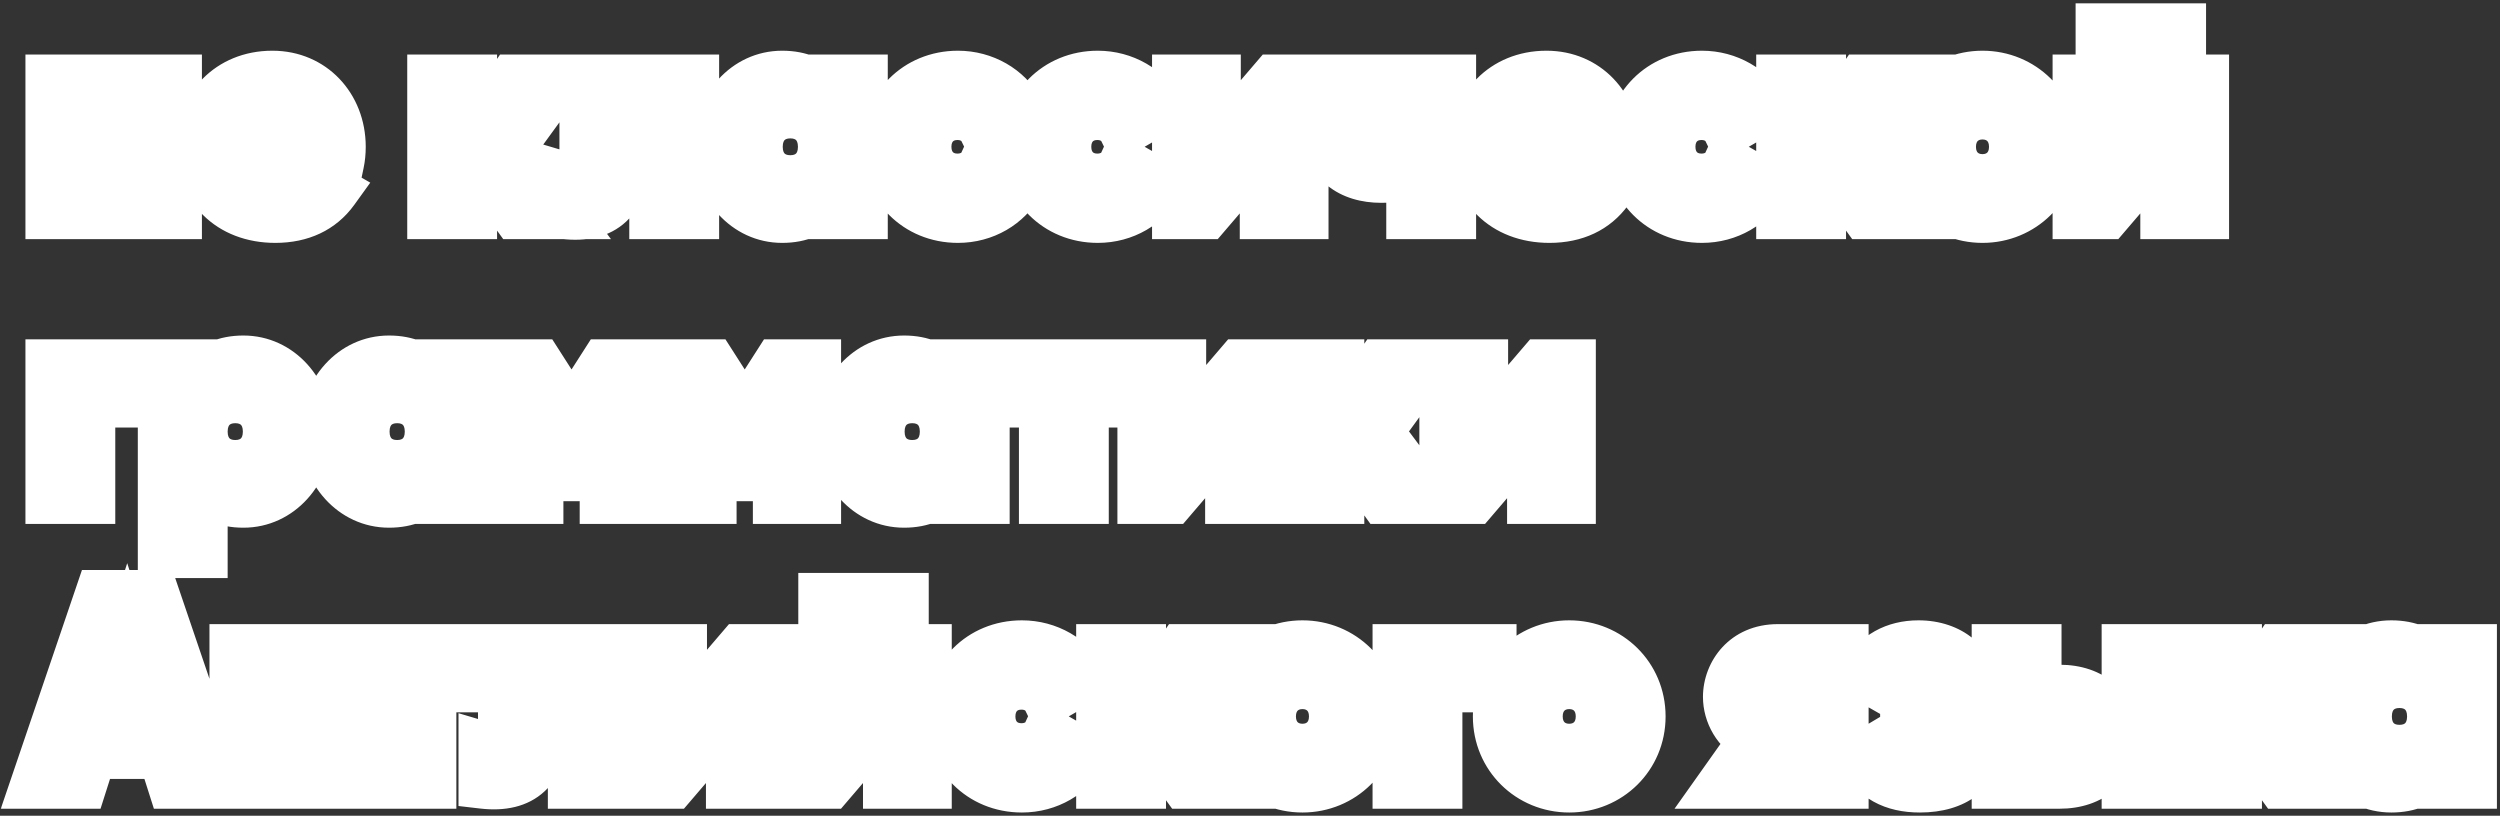
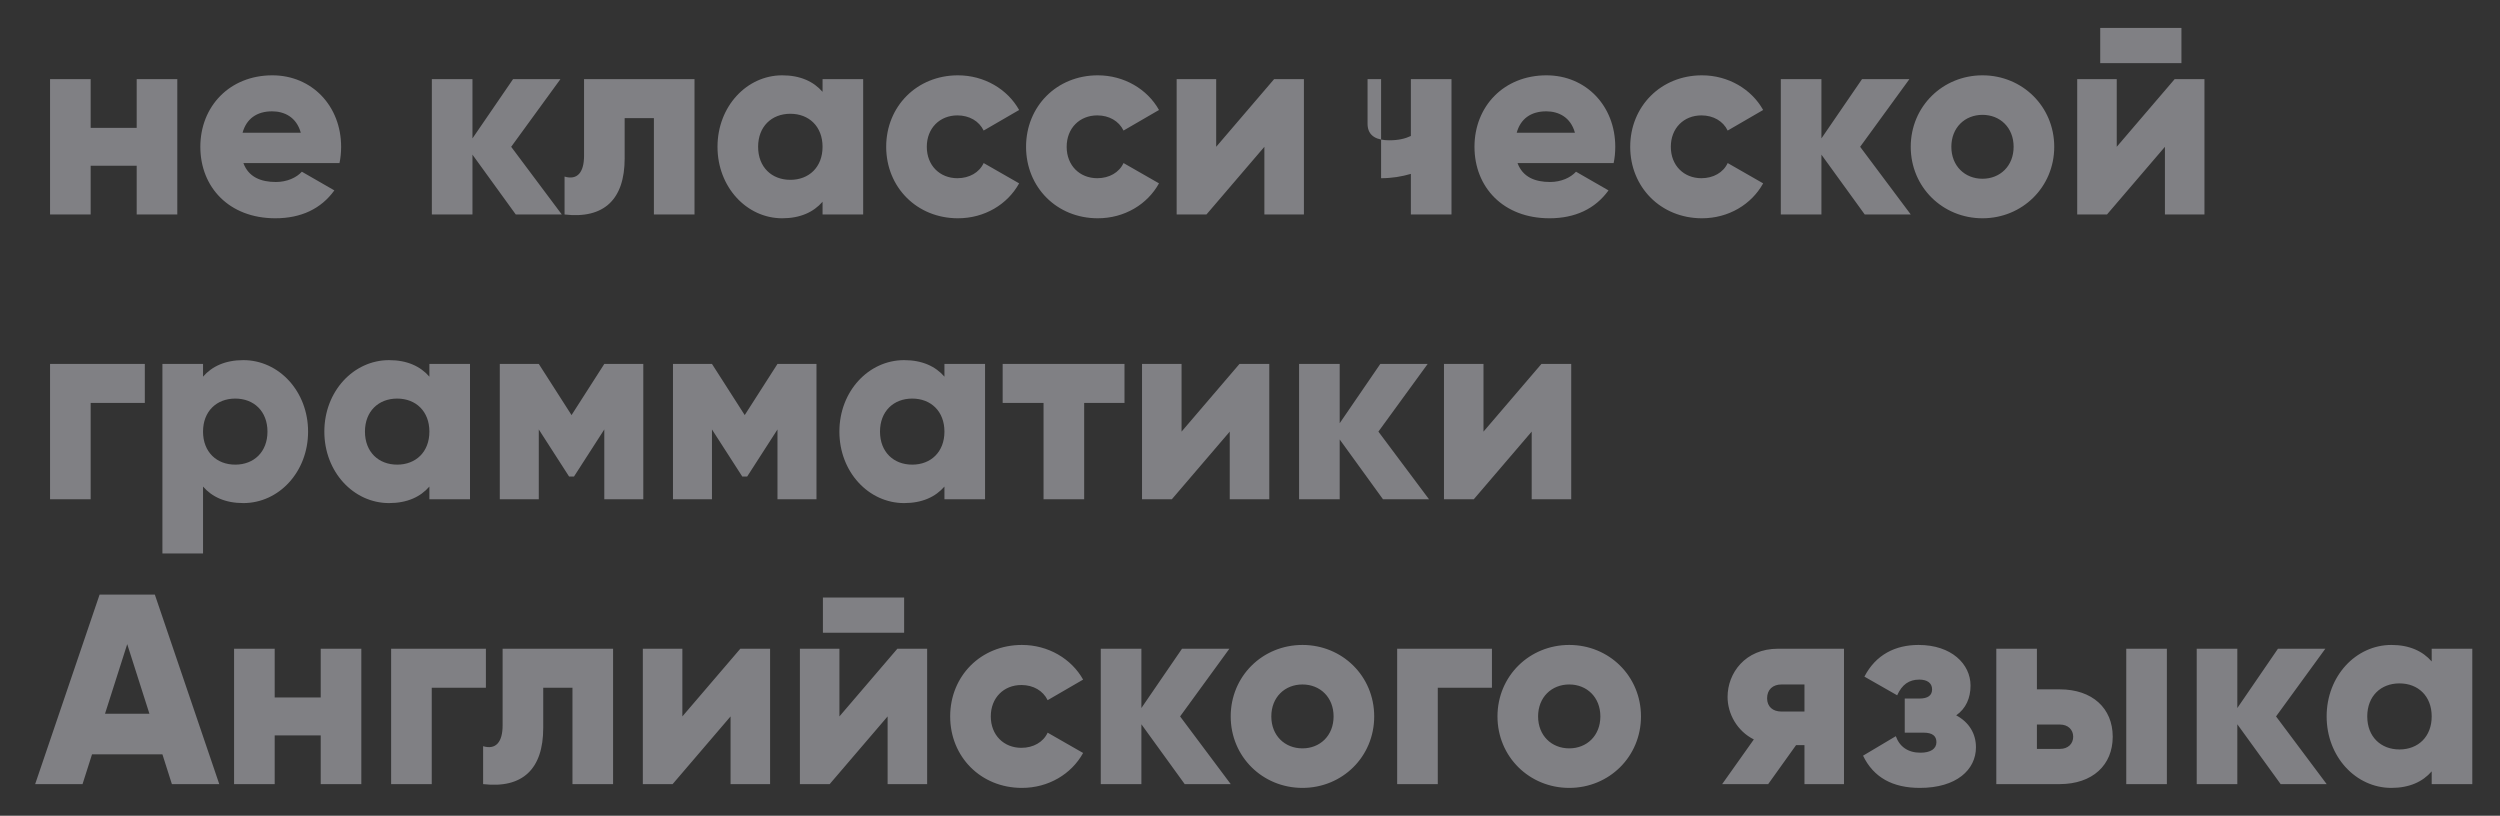
<svg xmlns="http://www.w3.org/2000/svg" width="711" height="232" viewBox="0 0 711 232" fill="none">
  <rect x="0" y="0" width="711" height="232" fill="#333333" stroke="none" />
  <mask id="path-1-outside-1_351_5660" maskUnits="userSpaceOnUse" x="0" y="0" width="711" height="232" fill="black">
    <rect fill="white" width="711" height="232" />
-     <path d="M38.875 22.5H50.425V61H38.875V47.14H25.785V61H14.235V22.5H25.785V36.36H38.875V22.5ZM69.219 46.37C70.682 50.374 74.224 51.76 78.459 51.76C81.616 51.76 84.311 50.528 85.851 48.834L95.091 54.147C91.318 59.383 85.62 62.078 78.305 62.078C65.138 62.078 56.976 53.223 56.976 41.75C56.976 30.277 65.292 21.422 77.458 21.422C88.7 21.422 97.016 30.123 97.016 41.75C97.016 43.367 96.862 44.907 96.554 46.37H69.219ZM68.988 37.746H85.543C84.311 33.28 80.846 31.663 77.381 31.663C72.992 31.663 70.066 33.819 68.988 37.746ZM159.777 61H146.687L134.367 43.983V61H122.817V22.5H134.367V39.363L145.917 22.5H159.392L145.378 41.75L159.777 61ZM197.519 22.5V61H185.969V33.588H177.653V45.061C177.653 56.688 171.801 62.309 160.559 61V50.22C164.178 51.298 166.103 49.065 166.103 44.291V22.5H197.519ZM233.934 22.5H245.484V61H233.934V57.381C231.393 60.307 227.62 62.078 222.461 62.078C212.374 62.078 204.058 53.223 204.058 41.75C204.058 30.277 212.374 21.422 222.461 21.422C227.62 21.422 231.393 23.193 233.934 26.119V22.5ZM224.771 51.144C230.084 51.144 233.934 47.525 233.934 41.75C233.934 35.975 230.084 32.356 224.771 32.356C219.458 32.356 215.608 35.975 215.608 41.75C215.608 47.525 219.458 51.144 224.771 51.144ZM272.438 62.078C260.734 62.078 252.033 53.223 252.033 41.75C252.033 30.277 260.734 21.422 272.438 21.422C279.907 21.422 286.529 25.349 289.84 31.278L279.753 37.13C278.444 34.435 275.672 32.818 272.284 32.818C267.279 32.818 263.583 36.437 263.583 41.75C263.583 47.063 267.279 50.682 272.284 50.682C275.672 50.682 278.521 49.065 279.753 46.37L289.84 52.145C286.529 58.151 279.984 62.078 272.438 62.078ZM312.216 62.078C300.512 62.078 291.811 53.223 291.811 41.75C291.811 30.277 300.512 21.422 312.216 21.422C319.685 21.422 326.307 25.349 329.618 31.278L319.531 37.13C318.222 34.435 315.45 32.818 312.062 32.818C307.057 32.818 303.361 36.437 303.361 41.75C303.361 47.063 307.057 50.682 312.062 50.682C315.45 50.682 318.299 49.065 319.531 46.37L329.618 52.145C326.307 58.151 319.762 62.078 312.216 62.078ZM362.362 22.5H370.832V61H359.59V41.75L343.112 61H334.642V22.5H345.884V41.75L362.362 22.5ZM401.253 22.5H412.803V61H401.253V49.45C398.635 50.22 395.863 50.682 392.783 50.682C384.159 50.682 377.383 46.216 377.383 36.745V22.5H388.933V35.205C388.933 38.901 391.859 39.902 395.093 39.902C397.711 39.902 399.636 39.44 401.253 38.67V22.5ZM431.585 46.37C433.048 50.374 436.59 51.76 440.825 51.76C443.982 51.76 446.677 50.528 448.217 48.834L457.457 54.147C453.684 59.383 447.986 62.078 440.671 62.078C427.504 62.078 419.342 53.223 419.342 41.75C419.342 30.277 427.658 21.422 439.824 21.422C451.066 21.422 459.382 30.123 459.382 41.75C459.382 43.367 459.228 44.907 458.92 46.37H431.585ZM431.354 37.746H447.909C446.677 33.28 443.212 31.663 439.747 31.663C435.358 31.663 432.432 33.819 431.354 37.746ZM484.037 62.078C472.333 62.078 463.632 53.223 463.632 41.75C463.632 30.277 472.333 21.422 484.037 21.422C491.506 21.422 498.128 25.349 501.439 31.278L491.352 37.13C490.043 34.435 487.271 32.818 483.883 32.818C478.878 32.818 475.182 36.437 475.182 41.75C475.182 47.063 478.878 50.682 483.883 50.682C487.271 50.682 490.12 49.065 491.352 46.37L501.439 52.145C498.128 58.151 491.583 62.078 484.037 62.078ZM543.424 61H530.334L518.014 43.983V61H506.464V22.5H518.014V39.363L529.564 22.5H543.039L529.025 41.75L543.424 61ZM563.819 62.078C552.5 62.078 543.414 53.223 543.414 41.75C543.414 30.277 552.5 21.422 563.819 21.422C575.138 21.422 584.224 30.277 584.224 41.75C584.224 53.223 575.138 62.078 563.819 62.078ZM563.819 50.836C568.824 50.836 572.674 47.217 572.674 41.75C572.674 36.283 568.824 32.664 563.819 32.664C558.814 32.664 554.964 36.283 554.964 41.75C554.964 47.217 558.814 50.836 563.819 50.836ZM597.302 17.957V7.947H620.402V17.957H597.302ZM618.477 22.5H626.947V61H615.705V41.75L599.227 61H590.757V22.5H601.999V41.75L618.477 22.5ZM41.185 103.5V114.588H25.785V142H14.235V103.5H41.185ZM69.216 102.422C79.303 102.422 87.619 111.277 87.619 122.75C87.619 134.223 79.303 143.078 69.216 143.078C64.057 143.078 60.284 141.307 57.743 138.381V157.4H46.193V103.5H57.743V107.119C60.284 104.193 64.057 102.422 69.216 102.422ZM66.906 132.144C72.219 132.144 76.069 128.525 76.069 122.75C76.069 116.975 72.219 113.356 66.906 113.356C61.593 113.356 57.743 116.975 57.743 122.75C57.743 128.525 61.593 132.144 66.906 132.144ZM122.119 103.5H133.669V142H122.119V138.381C119.578 141.307 115.805 143.078 110.646 143.078C100.559 143.078 92.243 134.223 92.243 122.75C92.243 111.277 100.559 102.422 110.646 102.422C115.805 102.422 119.578 104.193 122.119 107.119V103.5ZM112.956 132.144C118.269 132.144 122.119 128.525 122.119 122.75C122.119 116.975 118.269 113.356 112.956 113.356C107.643 113.356 103.793 116.975 103.793 122.75C103.793 128.525 107.643 132.144 112.956 132.144ZM182.952 103.5V142H171.864V122.134L163.24 135.532H161.854L153.23 122.134V142H142.142V103.5H153.23L162.547 118.053L171.864 103.5H182.952ZM232.205 103.5V142H221.117V122.134L212.493 135.532H211.107L202.483 122.134V142H191.395V103.5H202.483L211.8 118.053L221.117 103.5H232.205ZM268.599 103.5H280.149V142H268.599V138.381C266.058 141.307 262.285 143.078 257.126 143.078C247.039 143.078 238.723 134.223 238.723 122.75C238.723 111.277 247.039 102.422 257.126 102.422C262.285 102.422 266.058 104.193 268.599 107.119V103.5ZM259.436 132.144C264.749 132.144 268.599 128.525 268.599 122.75C268.599 116.975 264.749 113.356 259.436 113.356C254.123 113.356 250.273 116.975 250.273 122.75C250.273 128.525 254.123 132.144 259.436 132.144ZM319.808 103.5V114.588H308.335V142H296.785V114.588H285.158V103.5H319.808ZM352.512 103.5H360.982V142H349.74V122.75L333.262 142H324.792V103.5H336.034V122.75L352.512 103.5ZM406.418 142H393.328L381.008 124.983V142H369.458V103.5H381.008V120.363L392.558 103.5H406.033L392.019 122.75L406.418 142ZM438.385 103.5H446.855V142H435.613V122.75L419.135 142H410.665V103.5H421.907V122.75L438.385 103.5ZM48.885 223L46.19 214.53H26.17L23.475 223H10L28.326 169.1H44.034L62.36 223H48.885ZM29.866 202.98H42.494L36.18 183.191L29.866 202.98ZM91.211 184.5H102.761V223H91.211V209.14H78.121V223H66.571V184.5H78.121V198.36H91.211V184.5ZM138.187 184.5V195.588H122.787V223H111.237V184.5H138.187ZM174.359 184.5V223H162.809V195.588H154.493V207.061C154.493 218.688 148.641 224.309 137.399 223V212.22C141.018 213.298 142.943 211.065 142.943 206.291V184.5H174.359ZM210.543 184.5H219.013V223H207.771V203.75L191.293 223H182.823V184.5H194.065V203.75L210.543 184.5ZM234.034 179.957V169.947H257.134V179.957H234.034ZM255.209 184.5H263.679V223H252.437V203.75L235.959 223H227.489V184.5H238.731V203.75L255.209 184.5ZM290.635 224.078C278.931 224.078 270.23 215.223 270.23 203.75C270.23 192.277 278.931 183.422 290.635 183.422C298.104 183.422 304.726 187.349 308.037 193.278L297.95 199.13C296.641 196.435 293.869 194.818 290.481 194.818C285.476 194.818 281.78 198.437 281.78 203.75C281.78 209.063 285.476 212.682 290.481 212.682C293.869 212.682 296.718 211.065 297.95 208.37L308.037 214.145C304.726 220.151 298.181 224.078 290.635 224.078ZM350.021 223H336.931L324.611 205.983V223H313.061V184.5H324.611V201.363L336.161 184.5H349.636L335.622 203.75L350.021 223ZM370.417 224.078C359.098 224.078 350.012 215.223 350.012 203.75C350.012 192.277 359.098 183.422 370.417 183.422C381.736 183.422 390.822 192.277 390.822 203.75C390.822 215.223 381.736 224.078 370.417 224.078ZM370.417 212.836C375.422 212.836 379.272 209.217 379.272 203.75C379.272 198.283 375.422 194.664 370.417 194.664C365.412 194.664 361.562 198.283 361.562 203.75C361.562 209.217 365.412 212.836 370.417 212.836ZM424.305 184.5V195.588H408.905V223H397.355V184.5H424.305ZM446.289 224.078C434.97 224.078 425.884 215.223 425.884 203.75C425.884 192.277 434.97 183.422 446.289 183.422C457.608 183.422 466.694 192.277 466.694 203.75C466.694 215.223 457.608 224.078 446.289 224.078ZM446.289 212.836C451.294 212.836 455.144 209.217 455.144 203.75C455.144 198.283 451.294 194.664 446.289 194.664C441.284 194.664 437.434 198.283 437.434 203.75C437.434 209.217 441.284 212.836 446.289 212.836ZM524.432 184.5V223H513.19V211.912H510.803L502.872 223H489.782L498.791 210.295C494.017 207.908 491.322 202.98 491.322 198.206C491.322 191.43 496.327 184.5 505.644 184.5H524.432ZM506.645 194.664C504.181 194.664 502.564 196.127 502.564 198.591C502.564 200.978 504.181 202.364 506.645 202.364H513.19V194.664H506.645ZM556.34 203.442C559.959 205.367 561.961 208.601 561.961 212.528C561.961 218.919 556.417 224.078 546.022 224.078C538.322 224.078 532.855 221.152 529.852 214.915L539.169 209.371C540.247 212.374 542.634 214.068 546.176 214.068C549.025 214.068 550.719 212.99 550.719 211.065C550.719 209.371 549.641 208.37 547.1 208.37H541.71V198.668H545.868C548.332 198.668 549.487 197.744 549.487 196.05C549.487 194.202 548.024 193.278 545.868 193.278C542.942 193.278 540.94 194.664 539.554 197.744L530.237 192.431C533.471 186.194 539.015 183.422 545.637 183.422C555.031 183.422 560.421 188.889 560.421 194.972C560.421 198.514 559.112 201.517 556.34 203.442ZM585.766 196.05C595.083 196.05 600.858 201.44 600.858 209.525C600.858 217.61 595.083 223 585.766 223H567.748V184.5H579.298V196.05H585.766ZM604.708 184.5H616.258V223H604.708V184.5ZM585.843 212.99C588.153 212.99 589.616 211.527 589.616 209.525C589.616 207.523 588.153 206.06 585.843 206.06H579.298V212.99H585.843ZM661.706 223H648.616L636.296 205.983V223H624.746V184.5H636.296V201.363L647.846 184.5H661.321L647.307 203.75L661.706 223ZM691.573 184.5H703.123V223H691.573V219.381C689.032 222.307 685.259 224.078 680.1 224.078C670.013 224.078 661.697 215.223 661.697 203.75C661.697 192.277 670.013 183.422 680.1 183.422C685.259 183.422 689.032 185.193 691.573 188.119V184.5ZM682.41 213.144C687.723 213.144 691.573 209.525 691.573 203.75C691.573 197.975 687.723 194.356 682.41 194.356C677.097 194.356 673.247 197.975 673.247 203.75C673.247 209.525 677.097 213.144 682.41 213.144Z" />
  </mask>
-   <path d="M38.875 22.5H50.425V61H38.875V47.14H25.785V61H14.235V22.5H25.785V36.36H38.875V22.5ZM69.219 46.37C70.682 50.374 74.224 51.76 78.459 51.76C81.616 51.76 84.311 50.528 85.851 48.834L95.091 54.147C91.318 59.383 85.62 62.078 78.305 62.078C65.138 62.078 56.976 53.223 56.976 41.75C56.976 30.277 65.292 21.422 77.458 21.422C88.7 21.422 97.016 30.123 97.016 41.75C97.016 43.367 96.862 44.907 96.554 46.37H69.219ZM68.988 37.746H85.543C84.311 33.28 80.846 31.663 77.381 31.663C72.992 31.663 70.066 33.819 68.988 37.746ZM159.777 61H146.687L134.367 43.983V61H122.817V22.5H134.367V39.363L145.917 22.5H159.392L145.378 41.75L159.777 61ZM197.519 22.5V61H185.969V33.588H177.653V45.061C177.653 56.688 171.801 62.309 160.559 61V50.22C164.178 51.298 166.103 49.065 166.103 44.291V22.5H197.519ZM233.934 22.5H245.484V61H233.934V57.381C231.393 60.307 227.62 62.078 222.461 62.078C212.374 62.078 204.058 53.223 204.058 41.75C204.058 30.277 212.374 21.422 222.461 21.422C227.62 21.422 231.393 23.193 233.934 26.119V22.5ZM224.771 51.144C230.084 51.144 233.934 47.525 233.934 41.75C233.934 35.975 230.084 32.356 224.771 32.356C219.458 32.356 215.608 35.975 215.608 41.75C215.608 47.525 219.458 51.144 224.771 51.144ZM272.438 62.078C260.734 62.078 252.033 53.223 252.033 41.75C252.033 30.277 260.734 21.422 272.438 21.422C279.907 21.422 286.529 25.349 289.84 31.278L279.753 37.13C278.444 34.435 275.672 32.818 272.284 32.818C267.279 32.818 263.583 36.437 263.583 41.75C263.583 47.063 267.279 50.682 272.284 50.682C275.672 50.682 278.521 49.065 279.753 46.37L289.84 52.145C286.529 58.151 279.984 62.078 272.438 62.078ZM312.216 62.078C300.512 62.078 291.811 53.223 291.811 41.75C291.811 30.277 300.512 21.422 312.216 21.422C319.685 21.422 326.307 25.349 329.618 31.278L319.531 37.13C318.222 34.435 315.45 32.818 312.062 32.818C307.057 32.818 303.361 36.437 303.361 41.75C303.361 47.063 307.057 50.682 312.062 50.682C315.45 50.682 318.299 49.065 319.531 46.37L329.618 52.145C326.307 58.151 319.762 62.078 312.216 62.078ZM362.362 22.5H370.832V61H359.59V41.75L343.112 61H334.642V22.5H345.884V41.75L362.362 22.5ZM401.253 22.5H412.803V61H401.253V49.45C398.635 50.22 395.863 50.682 392.783 50.682C384.159 50.682 377.383 46.216 377.383 36.745V22.5H388.933V35.205C388.933 38.901 391.859 39.902 395.093 39.902C397.711 39.902 399.636 39.44 401.253 38.67V22.5ZM431.585 46.37C433.048 50.374 436.59 51.76 440.825 51.76C443.982 51.76 446.677 50.528 448.217 48.834L457.457 54.147C453.684 59.383 447.986 62.078 440.671 62.078C427.504 62.078 419.342 53.223 419.342 41.75C419.342 30.277 427.658 21.422 439.824 21.422C451.066 21.422 459.382 30.123 459.382 41.75C459.382 43.367 459.228 44.907 458.92 46.37H431.585ZM431.354 37.746H447.909C446.677 33.28 443.212 31.663 439.747 31.663C435.358 31.663 432.432 33.819 431.354 37.746ZM484.037 62.078C472.333 62.078 463.632 53.223 463.632 41.75C463.632 30.277 472.333 21.422 484.037 21.422C491.506 21.422 498.128 25.349 501.439 31.278L491.352 37.13C490.043 34.435 487.271 32.818 483.883 32.818C478.878 32.818 475.182 36.437 475.182 41.75C475.182 47.063 478.878 50.682 483.883 50.682C487.271 50.682 490.12 49.065 491.352 46.37L501.439 52.145C498.128 58.151 491.583 62.078 484.037 62.078ZM543.424 61H530.334L518.014 43.983V61H506.464V22.5H518.014V39.363L529.564 22.5H543.039L529.025 41.75L543.424 61ZM563.819 62.078C552.5 62.078 543.414 53.223 543.414 41.75C543.414 30.277 552.5 21.422 563.819 21.422C575.138 21.422 584.224 30.277 584.224 41.75C584.224 53.223 575.138 62.078 563.819 62.078ZM563.819 50.836C568.824 50.836 572.674 47.217 572.674 41.75C572.674 36.283 568.824 32.664 563.819 32.664C558.814 32.664 554.964 36.283 554.964 41.75C554.964 47.217 558.814 50.836 563.819 50.836ZM597.302 17.957V7.947H620.402V17.957H597.302ZM618.477 22.5H626.947V61H615.705V41.75L599.227 61H590.757V22.5H601.999V41.75L618.477 22.5ZM41.185 103.5V114.588H25.785V142H14.235V103.5H41.185ZM69.216 102.422C79.303 102.422 87.619 111.277 87.619 122.75C87.619 134.223 79.303 143.078 69.216 143.078C64.057 143.078 60.284 141.307 57.743 138.381V157.4H46.193V103.5H57.743V107.119C60.284 104.193 64.057 102.422 69.216 102.422ZM66.906 132.144C72.219 132.144 76.069 128.525 76.069 122.75C76.069 116.975 72.219 113.356 66.906 113.356C61.593 113.356 57.743 116.975 57.743 122.75C57.743 128.525 61.593 132.144 66.906 132.144ZM122.119 103.5H133.669V142H122.119V138.381C119.578 141.307 115.805 143.078 110.646 143.078C100.559 143.078 92.243 134.223 92.243 122.75C92.243 111.277 100.559 102.422 110.646 102.422C115.805 102.422 119.578 104.193 122.119 107.119V103.5ZM112.956 132.144C118.269 132.144 122.119 128.525 122.119 122.75C122.119 116.975 118.269 113.356 112.956 113.356C107.643 113.356 103.793 116.975 103.793 122.75C103.793 128.525 107.643 132.144 112.956 132.144ZM182.952 103.5V142H171.864V122.134L163.24 135.532H161.854L153.23 122.134V142H142.142V103.5H153.23L162.547 118.053L171.864 103.5H182.952ZM232.205 103.5V142H221.117V122.134L212.493 135.532H211.107L202.483 122.134V142H191.395V103.5H202.483L211.8 118.053L221.117 103.5H232.205ZM268.599 103.5H280.149V142H268.599V138.381C266.058 141.307 262.285 143.078 257.126 143.078C247.039 143.078 238.723 134.223 238.723 122.75C238.723 111.277 247.039 102.422 257.126 102.422C262.285 102.422 266.058 104.193 268.599 107.119V103.5ZM259.436 132.144C264.749 132.144 268.599 128.525 268.599 122.75C268.599 116.975 264.749 113.356 259.436 113.356C254.123 113.356 250.273 116.975 250.273 122.75C250.273 128.525 254.123 132.144 259.436 132.144ZM319.808 103.5V114.588H308.335V142H296.785V114.588H285.158V103.5H319.808ZM352.512 103.5H360.982V142H349.74V122.75L333.262 142H324.792V103.5H336.034V122.75L352.512 103.5ZM406.418 142H393.328L381.008 124.983V142H369.458V103.5H381.008V120.363L392.558 103.5H406.033L392.019 122.75L406.418 142ZM438.385 103.5H446.855V142H435.613V122.75L419.135 142H410.665V103.5H421.907V122.75L438.385 103.5ZM48.885 223L46.19 214.53H26.17L23.475 223H10L28.326 169.1H44.034L62.36 223H48.885ZM29.866 202.98H42.494L36.18 183.191L29.866 202.98ZM91.211 184.5H102.761V223H91.211V209.14H78.121V223H66.571V184.5H78.121V198.36H91.211V184.5ZM138.187 184.5V195.588H122.787V223H111.237V184.5H138.187ZM174.359 184.5V223H162.809V195.588H154.493V207.061C154.493 218.688 148.641 224.309 137.399 223V212.22C141.018 213.298 142.943 211.065 142.943 206.291V184.5H174.359ZM210.543 184.5H219.013V223H207.771V203.75L191.293 223H182.823V184.5H194.065V203.75L210.543 184.5ZM234.034 179.957V169.947H257.134V179.957H234.034ZM255.209 184.5H263.679V223H252.437V203.75L235.959 223H227.489V184.5H238.731V203.75L255.209 184.5ZM290.635 224.078C278.931 224.078 270.23 215.223 270.23 203.75C270.23 192.277 278.931 183.422 290.635 183.422C298.104 183.422 304.726 187.349 308.037 193.278L297.95 199.13C296.641 196.435 293.869 194.818 290.481 194.818C285.476 194.818 281.78 198.437 281.78 203.75C281.78 209.063 285.476 212.682 290.481 212.682C293.869 212.682 296.718 211.065 297.95 208.37L308.037 214.145C304.726 220.151 298.181 224.078 290.635 224.078ZM350.021 223H336.931L324.611 205.983V223H313.061V184.5H324.611V201.363L336.161 184.5H349.636L335.622 203.75L350.021 223ZM370.417 224.078C359.098 224.078 350.012 215.223 350.012 203.75C350.012 192.277 359.098 183.422 370.417 183.422C381.736 183.422 390.822 192.277 390.822 203.75C390.822 215.223 381.736 224.078 370.417 224.078ZM370.417 212.836C375.422 212.836 379.272 209.217 379.272 203.75C379.272 198.283 375.422 194.664 370.417 194.664C365.412 194.664 361.562 198.283 361.562 203.75C361.562 209.217 365.412 212.836 370.417 212.836ZM424.305 184.5V195.588H408.905V223H397.355V184.5H424.305ZM446.289 224.078C434.97 224.078 425.884 215.223 425.884 203.75C425.884 192.277 434.97 183.422 446.289 183.422C457.608 183.422 466.694 192.277 466.694 203.75C466.694 215.223 457.608 224.078 446.289 224.078ZM446.289 212.836C451.294 212.836 455.144 209.217 455.144 203.75C455.144 198.283 451.294 194.664 446.289 194.664C441.284 194.664 437.434 198.283 437.434 203.75C437.434 209.217 441.284 212.836 446.289 212.836ZM524.432 184.5V223H513.19V211.912H510.803L502.872 223H489.782L498.791 210.295C494.017 207.908 491.322 202.98 491.322 198.206C491.322 191.43 496.327 184.5 505.644 184.5H524.432ZM506.645 194.664C504.181 194.664 502.564 196.127 502.564 198.591C502.564 200.978 504.181 202.364 506.645 202.364H513.19V194.664H506.645ZM556.34 203.442C559.959 205.367 561.961 208.601 561.961 212.528C561.961 218.919 556.417 224.078 546.022 224.078C538.322 224.078 532.855 221.152 529.852 214.915L539.169 209.371C540.247 212.374 542.634 214.068 546.176 214.068C549.025 214.068 550.719 212.99 550.719 211.065C550.719 209.371 549.641 208.37 547.1 208.37H541.71V198.668H545.868C548.332 198.668 549.487 197.744 549.487 196.05C549.487 194.202 548.024 193.278 545.868 193.278C542.942 193.278 540.94 194.664 539.554 197.744L530.237 192.431C533.471 186.194 539.015 183.422 545.637 183.422C555.031 183.422 560.421 188.889 560.421 194.972C560.421 198.514 559.112 201.517 556.34 203.442ZM585.766 196.05C595.083 196.05 600.858 201.44 600.858 209.525C600.858 217.61 595.083 223 585.766 223H567.748V184.5H579.298V196.05H585.766ZM604.708 184.5H616.258V223H604.708V184.5ZM585.843 212.99C588.153 212.99 589.616 211.527 589.616 209.525C589.616 207.523 588.153 206.06 585.843 206.06H579.298V212.99H585.843ZM661.706 223H648.616L636.296 205.983V223H624.746V184.5H636.296V201.363L647.846 184.5H661.321L647.307 203.75L661.706 223ZM691.573 184.5H703.123V223H691.573V219.381C689.032 222.307 685.259 224.078 680.1 224.078C670.013 224.078 661.697 215.223 661.697 203.75C661.697 192.277 670.013 183.422 680.1 183.422C685.259 183.422 689.032 185.193 691.573 188.119V184.5ZM682.41 213.144C687.723 213.144 691.573 209.525 691.573 203.75C691.573 197.975 687.723 194.356 682.41 194.356C677.097 194.356 673.247 197.975 673.247 203.75C673.247 209.525 677.097 213.144 682.41 213.144Z" fill="#808084" />
-   <path d="M38.875 22.5V15.5H31.875V22.5H38.875ZM50.425 22.5H57.425V15.5H50.425V22.5ZM50.425 61V68H57.425V61H50.425ZM38.875 61H31.875V68H38.875V61ZM38.875 47.14H45.875V40.14H38.875V47.14ZM25.785 47.14V40.14H18.785V47.14H25.785ZM25.785 61V68H32.785V61H25.785ZM14.235 61H7.235V68H14.235V61ZM14.235 22.5V15.5H7.235V22.5H14.235ZM25.785 22.5H32.785V15.5H25.785V22.5ZM25.785 36.36H18.785V43.36H25.785V36.36ZM38.875 36.36V43.36H45.875V36.36H38.875ZM38.875 22.5V29.5H50.425V22.5V15.5H38.875V22.5ZM50.425 22.5H43.425V61H50.425H57.425V22.5H50.425ZM50.425 61V54H38.875V61V68H50.425V61ZM38.875 61H45.875V47.14H38.875H31.875V61H38.875ZM38.875 47.14V40.14H25.785V47.14V54.14H38.875V47.14ZM25.785 47.14H18.785V61H25.785H32.785V47.14H25.785ZM25.785 61V54H14.235V61V68H25.785V61ZM14.235 61H21.235V22.5H14.235H7.235V61H14.235ZM14.235 22.5V29.5H25.785V22.5V15.5H14.235V22.5ZM25.785 22.5H18.785V36.36H25.785H32.785V22.5H25.785ZM25.785 36.36V43.36H38.875V36.36V29.36H25.785V36.36ZM38.875 36.36H45.875V22.5H38.875H31.875V36.36H38.875ZM69.219 46.37V39.37H59.209L62.644 48.772L69.219 46.37ZM85.851 48.834L89.34 42.766L84.459 39.959L80.671 44.125L85.851 48.834ZM95.091 54.147L100.77 58.239L105.305 51.946L98.58 48.079L95.091 54.147ZM96.554 46.37V53.37H102.234L103.404 47.812L96.554 46.37ZM68.988 37.746L62.238 35.893L59.807 44.746H68.988V37.746ZM85.543 37.746V44.746H94.736L92.291 35.885L85.543 37.746ZM69.219 46.37L62.644 48.772C63.969 52.399 66.395 55.094 69.521 56.751C72.469 58.314 75.658 58.76 78.459 58.76V51.76V44.76C77.025 44.76 76.326 44.513 76.078 44.382C75.982 44.331 75.963 44.304 75.962 44.302C75.96 44.301 75.886 44.221 75.794 43.968L69.219 46.37ZM78.459 51.76V58.76C83.32 58.76 87.994 56.883 91.031 53.543L85.851 48.834L80.671 44.125C80.681 44.114 80.519 44.285 80.094 44.461C79.688 44.628 79.132 44.76 78.459 44.76V51.76ZM85.851 48.834L82.362 54.902L91.602 60.215L95.091 54.147L98.58 48.079L89.34 42.766L85.851 48.834ZM95.091 54.147L89.412 50.055C87.143 53.204 83.712 55.078 78.305 55.078V62.078V69.078C87.528 69.078 95.493 65.562 100.77 58.239L95.091 54.147ZM78.305 62.078V55.078C73.338 55.078 69.849 53.44 67.627 51.241C65.389 49.027 63.976 45.794 63.976 41.75H56.976H49.976C49.976 49.179 52.644 56.11 57.779 61.192C62.929 66.288 70.105 69.078 78.305 69.078V62.078ZM56.976 41.75H63.976C63.976 34.055 69.245 28.422 77.458 28.422V21.422V14.422C61.339 14.422 49.976 26.499 49.976 41.75H56.976ZM77.458 21.422V28.422C84.569 28.422 90.016 33.718 90.016 41.75H97.016H104.016C104.016 26.528 92.831 14.422 77.458 14.422V21.422ZM97.016 41.75H90.016C90.016 42.921 89.905 43.976 89.704 44.928L96.554 46.37L103.404 47.812C103.819 45.838 104.016 43.813 104.016 41.75H97.016ZM96.554 46.37V39.37H69.219V46.37V53.37H96.554V46.37ZM68.988 37.746V44.746H85.543V37.746V30.746H68.988V37.746ZM85.543 37.746L92.291 35.885C91.256 32.131 89.119 29.15 86.164 27.194C83.317 25.308 80.157 24.663 77.381 24.663V31.663V38.663C78.07 38.663 78.375 38.827 78.434 38.866C78.456 38.88 78.482 38.899 78.523 38.958C78.567 39.02 78.684 39.206 78.795 39.608L85.543 37.746ZM77.381 31.663V24.663C74.039 24.663 70.679 25.494 67.823 27.572C64.936 29.674 63.13 32.641 62.238 35.893L68.988 37.746L75.738 39.599C75.837 39.24 75.941 39.053 75.991 38.976C76.037 38.907 76.059 38.894 76.062 38.891C76.068 38.887 76.135 38.838 76.32 38.784C76.513 38.728 76.853 38.663 77.381 38.663V31.663ZM159.777 61V68H173.755L165.382 56.807L159.777 61ZM146.687 61L141.017 65.105L143.113 68H146.687V61ZM134.367 43.983L140.037 39.878L127.367 22.378V43.983H134.367ZM134.367 61V68H141.367V61H134.367ZM122.817 61H115.817V68H122.817V61ZM122.817 22.5V15.5H115.817V22.5H122.817ZM134.367 22.5H141.367V15.5H134.367V22.5ZM134.367 39.363H127.367V61.97L140.142 43.319L134.367 39.363ZM145.917 22.5V15.5H142.227L140.142 18.544L145.917 22.5ZM159.392 22.5L165.051 26.62L173.147 15.5H159.392V22.5ZM145.378 41.75L139.719 37.63L136.679 41.806L139.773 45.943L145.378 41.75ZM159.777 61V54H146.687V61V68H159.777V61ZM146.687 61L152.357 56.895L140.037 39.878L134.367 43.983L128.697 48.088L141.017 65.105L146.687 61ZM134.367 43.983H127.367V61H134.367H141.367V43.983H134.367ZM134.367 61V54H122.817V61V68H134.367V61ZM122.817 61H129.817V22.5H122.817H115.817V61H122.817ZM122.817 22.5V29.5H134.367V22.5V15.5H122.817V22.5ZM134.367 22.5H127.367V39.363H134.367H141.367V22.5H134.367ZM134.367 39.363L140.142 43.319L151.692 26.456L145.917 22.5L140.142 18.544L128.592 35.407L134.367 39.363ZM145.917 22.5V29.5H159.392V22.5V15.5H145.917V22.5ZM159.392 22.5L153.733 18.38L139.719 37.63L145.378 41.75L151.037 45.87L165.051 26.62L159.392 22.5ZM145.378 41.75L139.773 45.943L154.172 65.193L159.777 61L165.382 56.807L150.983 37.557L145.378 41.75ZM197.519 22.5H204.519V15.5H197.519V22.5ZM197.519 61V68H204.519V61H197.519ZM185.969 61H178.969V68H185.969V61ZM185.969 33.588H192.969V26.588H185.969V33.588ZM177.653 33.588V26.588H170.653V33.588H177.653ZM160.559 61H153.559V67.232L159.749 67.953L160.559 61ZM160.559 50.22L162.557 43.511L153.559 40.831V50.22H160.559ZM166.103 22.5V15.5H159.103V22.5H166.103ZM197.519 22.5H190.519V61H197.519H204.519V22.5H197.519ZM197.519 61V54H185.969V61V68H197.519V61ZM185.969 61H192.969V33.588H185.969H178.969V61H185.969ZM185.969 33.588V26.588H177.653V33.588V40.588H185.969V33.588ZM177.653 33.588H170.653V45.061H177.653H184.653V33.588H177.653ZM177.653 45.061H170.653C170.653 49.856 169.438 51.925 168.529 52.78C167.697 53.561 165.8 54.563 161.369 54.047L160.559 61L159.749 67.953C166.56 68.746 173.21 67.592 178.115 62.983C182.942 58.448 184.653 51.893 184.653 45.061H177.653ZM160.559 61H167.559V50.22H160.559H153.559V61H160.559ZM160.559 50.22L158.561 56.929C162.038 57.965 166.549 57.785 169.852 54.176C172.568 51.208 173.103 47.264 173.103 44.291H166.103H159.103C159.103 45.047 159.023 45.428 158.995 45.531C158.966 45.638 159.05 45.243 159.524 44.724C160.069 44.129 160.835 43.698 161.632 43.545C162.329 43.411 162.7 43.554 162.557 43.511L160.559 50.22ZM166.103 44.291H173.103V22.5H166.103H159.103V44.291H166.103ZM166.103 22.5V29.5H197.519V22.5V15.5H166.103V22.5ZM233.934 22.5V15.5H226.934V22.5H233.934ZM245.484 22.5H252.484V15.5H245.484V22.5ZM245.484 61V68H252.484V61H245.484ZM233.934 61H226.934V68H233.934V61ZM233.934 57.381H240.934V38.645L228.649 52.791L233.934 57.381ZM233.934 26.119L228.649 30.709L240.934 44.855V26.119H233.934ZM233.934 22.5V29.5H245.484V22.5V15.5H233.934V22.5ZM245.484 22.5H238.484V61H245.484H252.484V22.5H245.484ZM245.484 61V54H233.934V61V68H245.484V61ZM233.934 61H240.934V57.381H233.934H226.934V61H233.934ZM233.934 57.381L228.649 52.791C227.611 53.986 225.873 55.078 222.461 55.078V62.078V69.078C229.367 69.078 235.175 66.628 239.219 61.971L233.934 57.381ZM222.461 62.078V55.078C216.808 55.078 211.058 49.951 211.058 41.75H204.058H197.058C197.058 56.495 207.94 69.078 222.461 69.078V62.078ZM204.058 41.75H211.058C211.058 33.549 216.808 28.422 222.461 28.422V21.422V14.422C207.94 14.422 197.058 27.005 197.058 41.75H204.058ZM222.461 21.422V28.422C225.873 28.422 227.611 29.514 228.649 30.709L233.934 26.119L239.219 21.529C235.175 16.872 229.367 14.422 222.461 14.422V21.422ZM233.934 26.119H240.934V22.5H233.934H226.934V26.119H233.934ZM224.771 51.144V58.144C229.046 58.144 233.196 56.661 236.295 53.562C239.405 50.452 240.934 46.237 240.934 41.75H233.934H226.934C226.934 43.038 226.538 43.52 226.395 43.663C226.24 43.818 225.809 44.144 224.771 44.144V51.144ZM233.934 41.75H240.934C240.934 37.263 239.405 33.048 236.295 29.938C233.196 26.839 229.046 25.356 224.771 25.356V32.356V39.356C225.809 39.356 226.24 39.682 226.395 39.837C226.538 39.98 226.934 40.462 226.934 41.75H233.934ZM224.771 32.356V25.356C220.496 25.356 216.346 26.839 213.247 29.938C210.137 33.048 208.608 37.263 208.608 41.75H215.608H222.608C222.608 40.462 223.004 39.98 223.147 39.837C223.302 39.682 223.733 39.356 224.771 39.356V32.356ZM215.608 41.75H208.608C208.608 46.237 210.137 50.452 213.247 53.562C216.346 56.661 220.496 58.144 224.771 58.144V51.144V44.144C223.733 44.144 223.302 43.818 223.147 43.663C223.004 43.52 222.608 43.038 222.608 41.75H215.608ZM289.84 31.278L293.352 37.333L299.309 33.877L295.951 27.865L289.84 31.278ZM279.753 37.13L273.456 40.188L276.748 46.966L283.265 43.185L279.753 37.13ZM279.753 46.37L283.231 40.295L276.575 36.485L273.386 43.46L279.753 46.37ZM289.84 52.145L295.97 55.525L299.295 49.492L293.318 46.07L289.84 52.145ZM272.438 62.078V55.078C264.617 55.078 259.033 49.374 259.033 41.75H252.033H245.033C245.033 57.072 256.85 69.078 272.438 69.078V62.078ZM252.033 41.75H259.033C259.033 34.126 264.617 28.422 272.438 28.422V21.422V14.422C256.85 14.422 245.033 26.428 245.033 41.75H252.033ZM272.438 21.422V28.422C277.478 28.422 281.706 31.069 283.728 34.691L289.84 31.278L295.951 27.865C291.352 19.629 282.336 14.422 272.438 14.422V21.422ZM289.84 31.278L286.327 25.223L276.24 31.075L279.753 37.13L283.265 43.185L293.352 37.333L289.84 31.278ZM279.753 37.13L286.049 34.072C283.408 28.633 277.961 25.818 272.284 25.818V32.818V39.818C272.863 39.818 273.173 39.953 273.291 40.021C273.393 40.081 273.427 40.127 273.456 40.188L279.753 37.13ZM272.284 32.818V25.818C268.048 25.818 264.035 27.377 261.076 30.372C258.115 33.371 256.583 37.427 256.583 41.75H263.583H270.583C270.583 40.76 270.899 40.35 271.036 40.211C271.177 40.069 271.514 39.818 272.284 39.818V32.818ZM263.583 41.75H256.583C256.583 46.073 258.115 50.129 261.076 53.127C264.035 56.123 268.048 57.682 272.284 57.682V50.682V43.682C271.514 43.682 271.177 43.431 271.036 43.289C270.899 43.15 270.583 42.74 270.583 41.75H263.583ZM272.284 50.682V57.682C277.842 57.682 283.529 54.946 286.119 49.28L279.753 46.37L273.386 43.46C273.417 43.392 273.449 43.404 273.339 43.467C273.209 43.542 272.873 43.682 272.284 43.682V50.682ZM279.753 46.37L276.275 52.445L286.362 58.22L289.84 52.145L293.318 46.07L283.231 40.295L279.753 46.37ZM289.84 52.145L283.709 48.766C281.676 52.455 277.53 55.078 272.438 55.078V62.078V69.078C282.438 69.078 291.382 63.847 295.97 55.525L289.84 52.145ZM329.618 31.278L333.131 37.333L339.087 33.877L335.73 27.865L329.618 31.278ZM319.531 37.13L313.234 40.188L316.526 46.966L323.044 43.185L319.531 37.13ZM319.531 46.37L323.009 40.295L316.353 36.485L313.165 43.46L319.531 46.37ZM329.618 52.145L335.748 55.525L339.074 49.492L333.096 46.07L329.618 52.145ZM312.216 62.078V55.078C304.395 55.078 298.811 49.374 298.811 41.75H291.811H284.811C284.811 57.072 296.629 69.078 312.216 69.078V62.078ZM291.811 41.75H298.811C298.811 34.126 304.395 28.422 312.216 28.422V21.422V14.422C296.629 14.422 284.811 26.428 284.811 41.75H291.811ZM312.216 21.422V28.422C317.256 28.422 321.484 31.069 323.506 34.691L329.618 31.278L335.73 27.865C331.13 19.629 322.114 14.422 312.216 14.422V21.422ZM329.618 31.278L326.105 25.223L316.018 31.075L319.531 37.13L323.044 43.185L333.131 37.333L329.618 31.278ZM319.531 37.13L325.828 34.072C323.186 28.633 317.74 25.818 312.062 25.818V32.818V39.818C312.641 39.818 312.951 39.953 313.069 40.021C313.171 40.081 313.205 40.127 313.234 40.188L319.531 37.13ZM312.062 32.818V25.818C307.827 25.818 303.814 27.377 300.854 30.372C297.893 33.371 296.361 37.427 296.361 41.75H303.361H310.361C310.361 40.76 310.677 40.35 310.815 40.211C310.955 40.069 311.292 39.818 312.062 39.818V32.818ZM303.361 41.75H296.361C296.361 46.073 297.893 50.129 300.854 53.127C303.814 56.123 307.827 57.682 312.062 57.682V50.682V43.682C311.292 43.682 310.955 43.431 310.815 43.289C310.677 43.15 310.361 42.74 310.361 41.75H303.361ZM312.062 50.682V57.682C317.62 57.682 323.307 54.946 325.897 49.28L319.531 46.37L313.165 43.46C313.195 43.392 313.228 43.404 313.117 43.467C312.988 43.542 312.652 43.682 312.062 43.682V50.682ZM319.531 46.37L316.053 52.445L326.14 58.22L329.618 52.145L333.096 46.07L323.009 40.295L319.531 46.37ZM329.618 52.145L323.488 48.766C321.454 52.455 317.308 55.078 312.216 55.078V62.078V69.078C322.216 69.078 331.16 63.847 335.748 55.525L329.618 52.145ZM362.362 22.5V15.5H359.14L357.044 17.948L362.362 22.5ZM370.832 22.5H377.832V15.5H370.832V22.5ZM370.832 61V68H377.832V61H370.832ZM359.59 61H352.59V68H359.59V61ZM359.59 41.75H366.59V22.808L354.272 37.198L359.59 41.75ZM343.112 61V68H346.335L348.43 65.552L343.112 61ZM334.642 61H327.642V68H334.642V61ZM334.642 22.5V15.5H327.642V22.5H334.642ZM345.884 22.5H352.884V15.5H345.884V22.5ZM345.884 41.75H338.884V60.692L351.202 46.302L345.884 41.75ZM362.362 22.5V29.5H370.832V22.5V15.5H362.362V22.5ZM370.832 22.5H363.832V61H370.832H377.832V22.5H370.832ZM370.832 61V54H359.59V61V68H370.832V61ZM359.59 61H366.59V41.75H359.59H352.59V61H359.59ZM359.59 41.75L354.272 37.198L337.794 56.448L343.112 61L348.43 65.552L364.908 46.302L359.59 41.75ZM343.112 61V54H334.642V61V68H343.112V61ZM334.642 61H341.642V22.5H334.642H327.642V61H334.642ZM334.642 22.5V29.5H345.884V22.5V15.5H334.642V22.5ZM345.884 22.5H338.884V41.75H345.884H352.884V22.5H345.884ZM345.884 41.75L351.202 46.302L367.68 27.052L362.362 22.5L357.044 17.948L340.566 37.198L345.884 41.75ZM401.253 22.5V15.5H394.253V22.5H401.253ZM412.803 22.5H419.803V15.5H412.803V22.5ZM412.803 61V68H419.803V61H412.803ZM401.253 61H394.253V68H401.253V61ZM401.253 49.45H408.253V40.095L399.278 42.734L401.253 49.45ZM377.383 22.5V15.5H370.383V22.5H377.383ZM388.933 22.5H395.933V15.5H388.933V22.5ZM401.253 38.67L404.263 44.99L408.253 43.09V38.67H401.253ZM401.253 22.5V29.5H412.803V22.5V15.5H401.253V22.5ZM412.803 22.5H405.803V61H412.803H419.803V22.5H412.803ZM412.803 61V54H401.253V61V68H412.803V61ZM401.253 61H408.253V49.45H401.253H394.253V61H401.253ZM401.253 49.45L399.278 42.734C397.241 43.334 395.134 43.682 392.783 43.682V50.682V57.682C396.592 57.682 400.029 57.106 403.228 56.166L401.253 49.45ZM392.783 50.682V43.682C389.587 43.682 387.488 42.848 386.319 41.878C385.341 41.066 384.383 39.659 384.383 36.745H377.383H370.383C370.383 43.302 372.814 48.864 377.379 52.652C381.755 56.283 387.355 57.682 392.783 57.682V50.682ZM377.383 36.745H384.383V22.5H377.383H370.383V36.745H377.383ZM377.383 22.5V29.5H388.933V22.5V15.5H377.383V22.5ZM388.933 22.5H381.933V35.205H388.933H395.933V22.5H388.933ZM388.933 35.205H381.933C381.933 39.263 383.74 42.775 387.081 44.87C389.868 46.617 392.984 46.902 395.093 46.902V39.902V32.902C394.624 32.902 394.332 32.864 394.191 32.834C394.043 32.804 394.207 32.813 394.52 33.009C394.88 33.235 395.318 33.638 395.627 34.223C395.77 34.493 395.85 34.736 395.892 34.922C395.933 35.103 395.933 35.206 395.933 35.205H388.933ZM395.093 39.902V46.902C398.597 46.902 401.575 46.27 404.263 44.99L401.253 38.67L398.244 32.35C397.698 32.61 396.825 32.902 395.093 32.902V39.902ZM401.253 38.67H408.253V22.5H401.253H394.253V38.67H401.253ZM431.585 46.37V39.37H421.575L425.01 48.772L431.585 46.37ZM448.217 48.834L451.707 42.766L446.825 39.959L443.038 44.125L448.217 48.834ZM457.457 54.147L463.136 58.239L467.672 51.946L460.947 48.079L457.457 54.147ZM458.92 46.37V53.37H464.6L465.77 47.812L458.92 46.37ZM431.354 37.746L424.604 35.893L422.174 44.746H431.354V37.746ZM447.909 37.746V44.746H457.102L454.657 35.885L447.909 37.746ZM431.585 46.37L425.01 48.772C426.336 52.399 428.761 55.094 431.887 56.751C434.835 58.314 438.024 58.76 440.825 58.76V51.76V44.76C439.391 44.76 438.692 44.513 438.444 44.382C438.348 44.331 438.329 44.304 438.328 44.302C438.327 44.301 438.253 44.221 438.16 43.968L431.585 46.37ZM440.825 51.76V58.76C445.687 58.76 450.36 56.883 453.397 53.543L448.217 48.834L443.038 44.125C443.048 44.114 442.885 44.285 442.46 44.461C442.054 44.628 441.498 44.76 440.825 44.76V51.76ZM448.217 48.834L444.728 54.902L453.968 60.215L457.457 54.147L460.947 48.079L451.707 42.766L448.217 48.834ZM457.457 54.147L451.778 50.055C449.509 53.204 446.078 55.078 440.671 55.078V62.078V69.078C449.894 69.078 457.859 65.562 463.136 58.239L457.457 54.147ZM440.671 62.078V55.078C435.704 55.078 432.216 53.44 429.993 51.241C427.756 49.027 426.342 45.794 426.342 41.75H419.342H412.342C412.342 49.179 415.01 56.11 420.145 61.192C425.295 66.288 432.471 69.078 440.671 69.078V62.078ZM419.342 41.75H426.342C426.342 34.055 431.612 28.422 439.824 28.422V21.422V14.422C423.705 14.422 412.342 26.499 412.342 41.75H419.342ZM439.824 21.422V28.422C446.935 28.422 452.382 33.718 452.382 41.75H459.382H466.382C466.382 26.528 455.197 14.422 439.824 14.422V21.422ZM459.382 41.75H452.382C452.382 42.921 452.271 43.976 452.07 44.928L458.92 46.37L465.77 47.812C466.186 45.838 466.382 43.813 466.382 41.75H459.382ZM458.92 46.37V39.37H431.585V46.37V53.37H458.92V46.37ZM431.354 37.746V44.746H447.909V37.746V30.746H431.354V37.746ZM447.909 37.746L454.657 35.885C453.622 32.131 451.485 29.15 448.531 27.194C445.683 25.308 442.524 24.663 439.747 24.663V31.663V38.663C440.436 38.663 440.741 38.827 440.801 38.866C440.822 38.88 440.848 38.899 440.889 38.958C440.933 39.02 441.051 39.206 441.161 39.608L447.909 37.746ZM439.747 31.663V24.663C436.405 24.663 433.045 25.494 430.19 27.572C427.303 29.674 425.497 32.641 424.604 35.893L431.354 37.746L438.105 39.599C438.203 39.24 438.307 39.053 438.358 38.976C438.403 38.907 438.425 38.894 438.429 38.891C438.435 38.887 438.501 38.838 438.686 38.784C438.879 38.728 439.22 38.663 439.747 38.663V31.663ZM501.439 31.278L504.952 37.333L510.908 33.877L507.551 27.865L501.439 31.278ZM491.352 37.13L485.056 40.188L488.348 46.966L494.865 43.185L491.352 37.13ZM491.352 46.37L494.83 40.295L488.175 36.485L484.986 43.46L491.352 46.37ZM501.439 52.145L507.569 55.525L510.895 49.492L504.917 46.07L501.439 52.145ZM484.037 62.078V55.078C476.217 55.078 470.632 49.374 470.632 41.75H463.632H456.632C456.632 57.072 468.45 69.078 484.037 69.078V62.078ZM463.632 41.75H470.632C470.632 34.126 476.217 28.422 484.037 28.422V21.422V14.422C468.45 14.422 456.632 26.428 456.632 41.75H463.632ZM484.037 21.422V28.422C489.077 28.422 493.305 31.069 495.328 34.691L501.439 31.278L507.551 27.865C502.951 19.629 493.935 14.422 484.037 14.422V21.422ZM501.439 31.278L497.927 25.223L487.84 31.075L491.352 37.13L494.865 43.185L504.952 37.333L501.439 31.278ZM491.352 37.13L497.649 34.072C495.007 28.633 489.561 25.818 483.883 25.818V32.818V39.818C484.462 39.818 484.773 39.953 484.89 40.021C484.992 40.081 485.026 40.127 485.056 40.188L491.352 37.13ZM483.883 32.818V25.818C479.648 25.818 475.635 27.377 472.676 30.372C469.714 33.371 468.182 37.427 468.182 41.75H475.182H482.182C482.182 40.76 482.498 40.35 482.636 40.211C482.776 40.069 483.113 39.818 483.883 39.818V32.818ZM475.182 41.75H468.182C468.182 46.073 469.714 50.129 472.676 53.127C475.635 56.123 479.648 57.682 483.883 57.682V50.682V43.682C483.113 43.682 482.776 43.431 482.636 43.289C482.498 43.15 482.182 42.74 482.182 41.75H475.182ZM483.883 50.682V57.682C489.441 57.682 495.128 54.946 497.719 49.28L491.352 46.37L484.986 43.46C485.017 43.392 485.049 43.404 484.939 43.467C484.809 43.542 484.473 43.682 483.883 43.682V50.682ZM491.352 46.37L487.874 52.445L497.961 58.22L501.439 52.145L504.917 46.07L494.83 40.295L491.352 46.37ZM501.439 52.145L495.309 48.766C493.275 52.455 489.129 55.078 484.037 55.078V62.078V69.078C494.037 69.078 502.981 63.847 507.569 55.525L501.439 52.145ZM543.424 61V68H557.401L549.029 56.807L543.424 61ZM530.334 61L524.664 65.105L526.759 68H530.334V61ZM518.014 43.983L523.684 39.878L511.014 22.378V43.983H518.014ZM518.014 61V68H525.014V61H518.014ZM506.464 61H499.464V68H506.464V61ZM506.464 22.5V15.5H499.464V22.5H506.464ZM518.014 22.5H525.014V15.5H518.014V22.5ZM518.014 39.363H511.014V61.97L523.789 43.319L518.014 39.363ZM529.564 22.5V15.5H525.873L523.788 18.544L529.564 22.5ZM543.039 22.5L548.698 26.62L556.793 15.5H543.039V22.5ZM529.025 41.75L523.365 37.63L520.325 41.806L523.419 45.943L529.025 41.75ZM543.424 61V54H530.334V61V68H543.424V61ZM530.334 61L536.004 56.895L523.684 39.878L518.014 43.983L512.344 48.088L524.664 65.105L530.334 61ZM518.014 43.983H511.014V61H518.014H525.014V43.983H518.014ZM518.014 61V54H506.464V61V68H518.014V61ZM506.464 61H513.464V22.5H506.464H499.464V61H506.464ZM506.464 22.5V29.5H518.014V22.5V15.5H506.464V22.5ZM518.014 22.5H511.014V39.363H518.014H525.014V22.5H518.014ZM518.014 39.363L523.789 43.319L535.339 26.456L529.564 22.5L523.788 18.544L512.238 35.407L518.014 39.363ZM529.564 22.5V29.5H543.039V22.5V15.5H529.564V22.5ZM543.039 22.5L537.379 18.38L523.365 37.63L529.025 41.75L534.684 45.87L548.698 26.62L543.039 22.5ZM529.025 41.75L523.419 45.943L537.818 65.193L543.424 61L549.029 56.807L534.63 37.557L529.025 41.75ZM563.819 62.078V55.078C556.297 55.078 550.414 49.288 550.414 41.75H543.414H536.414C536.414 57.158 548.704 69.078 563.819 69.078V62.078ZM543.414 41.75H550.414C550.414 34.212 556.297 28.422 563.819 28.422V21.422V14.422C548.704 14.422 536.414 26.342 536.414 41.75H543.414ZM563.819 21.422V28.422C571.342 28.422 577.224 34.212 577.224 41.75H584.224H591.224C591.224 26.342 578.935 14.422 563.819 14.422V21.422ZM584.224 41.75H577.224C577.224 49.288 571.342 55.078 563.819 55.078V62.078V69.078C578.935 69.078 591.224 57.158 591.224 41.75H584.224ZM563.819 50.836V57.836C572.69 57.836 579.674 51.083 579.674 41.75H572.674H565.674C565.674 42.785 565.342 43.226 565.174 43.393C564.991 43.576 564.601 43.836 563.819 43.836V50.836ZM572.674 41.75H579.674C579.674 32.417 572.69 25.664 563.819 25.664V32.664V39.664C564.601 39.664 564.991 39.924 565.174 40.107C565.342 40.274 565.674 40.715 565.674 41.75H572.674ZM563.819 32.664V25.664C554.948 25.664 547.964 32.417 547.964 41.75H554.964H561.964C561.964 40.715 562.297 40.274 562.465 40.107C562.648 39.924 563.038 39.664 563.819 39.664V32.664ZM554.964 41.75H547.964C547.964 51.083 554.948 57.836 563.819 57.836V50.836V43.836C563.038 43.836 562.648 43.576 562.465 43.393C562.297 43.226 561.964 42.785 561.964 41.75H554.964ZM597.302 17.957H590.302V24.957H597.302V17.957ZM597.302 7.947V0.947H590.302V7.947H597.302ZM620.402 7.947H627.402V0.947H620.402V7.947ZM620.402 17.957V24.957H627.402V17.957H620.402ZM618.477 22.5V15.5H615.255L613.16 17.948L618.477 22.5ZM626.947 22.5H633.947V15.5H626.947V22.5ZM626.947 61V68H633.947V61H626.947ZM615.705 61H608.705V68H615.705V61ZM615.705 41.75H622.705V22.808L610.388 37.198L615.705 41.75ZM599.227 61V68H602.45L604.545 65.552L599.227 61ZM590.757 61H583.757V68H590.757V61ZM590.757 22.5V15.5H583.757V22.5H590.757ZM601.999 22.5H608.999V15.5H601.999V22.5ZM601.999 41.75H594.999V60.692L607.317 46.302L601.999 41.75ZM597.302 17.957H604.302V7.947H597.302H590.302V17.957H597.302ZM597.302 7.947V14.947H620.402V7.947V0.947H597.302V7.947ZM620.402 7.947H613.402V17.957H620.402H627.402V7.947H620.402ZM620.402 17.957V10.957H597.302V17.957V24.957H620.402V17.957ZM618.477 22.5V29.5H626.947V22.5V15.5H618.477V22.5ZM626.947 22.5H619.947V61H626.947H633.947V22.5H626.947ZM626.947 61V54H615.705V61V68H626.947V61ZM615.705 61H622.705V41.75H615.705H608.705V61H615.705ZM615.705 41.75L610.388 37.198L593.91 56.448L599.227 61L604.545 65.552L621.023 46.302L615.705 41.75ZM599.227 61V54H590.757V61V68H599.227V61ZM590.757 61H597.757V22.5H590.757H583.757V61H590.757ZM590.757 22.5V29.5H601.999V22.5V15.5H590.757V22.5ZM601.999 22.5H594.999V41.75H601.999H608.999V22.5H601.999ZM601.999 41.75L607.317 46.302L623.795 27.052L618.477 22.5L613.16 17.948L596.682 37.198L601.999 41.75ZM41.185 103.5H48.185V96.5H41.185V103.5ZM41.185 114.588V121.588H48.185V114.588H41.185ZM25.785 114.588V107.588H18.785V114.588H25.785ZM25.785 142V149H32.785V142H25.785ZM14.235 142H7.235V149H14.235V142ZM14.235 103.5V96.5H7.235V103.5H14.235ZM41.185 103.5H34.185V114.588H41.185H48.185V103.5H41.185ZM41.185 114.588V107.588H25.785V114.588V121.588H41.185V114.588ZM25.785 114.588H18.785V142H25.785H32.785V114.588H25.785ZM25.785 142V135H14.235V142V149H25.785V142ZM14.235 142H21.235V103.5H14.235H7.235V142H14.235ZM14.235 103.5V110.5H41.185V103.5V96.5H14.235V103.5ZM57.743 138.381L63.028 133.791L50.743 119.645V138.381H57.743ZM57.743 157.4V164.4H64.743V157.4H57.743ZM46.193 157.4H39.193V164.4H46.193V157.4ZM46.193 103.5V96.5H39.193V103.5H46.193ZM57.743 103.5H64.743V96.5H57.743V103.5ZM57.743 107.119H50.743V125.855L63.028 111.709L57.743 107.119ZM69.216 102.422V109.422C74.869 109.422 80.619 114.549 80.619 122.75H87.619H94.619C94.619 108.005 83.737 95.422 69.216 95.422V102.422ZM87.619 122.75H80.619C80.619 130.951 74.869 136.078 69.216 136.078V143.078V150.078C83.737 150.078 94.619 137.495 94.619 122.75H87.619ZM69.216 143.078V136.078C65.804 136.078 64.066 134.986 63.028 133.791L57.743 138.381L52.458 142.971C56.502 147.628 62.31 150.078 69.216 150.078V143.078ZM57.743 138.381H50.743V157.4H57.743H64.743V138.381H57.743ZM57.743 157.4V150.4H46.193V157.4V164.4H57.743V157.4ZM46.193 157.4H53.193V103.5H46.193H39.193V157.4H46.193ZM46.193 103.5V110.5H57.743V103.5V96.5H46.193V103.5ZM57.743 103.5H50.743V107.119H57.743H64.743V103.5H57.743ZM57.743 107.119L63.028 111.709C64.066 110.514 65.804 109.422 69.216 109.422V102.422V95.422C62.31 95.422 56.502 97.872 52.458 102.529L57.743 107.119ZM66.906 132.144V139.144C71.181 139.144 75.331 137.661 78.43 134.562C81.54 131.452 83.069 127.237 83.069 122.75H76.069H69.069C69.069 124.038 68.673 124.52 68.53 124.663C68.375 124.818 67.944 125.144 66.906 125.144V132.144ZM76.069 122.75H83.069C83.069 118.263 81.54 114.048 78.43 110.938C75.331 107.839 71.181 106.356 66.906 106.356V113.356V120.356C67.944 120.356 68.375 120.682 68.53 120.837C68.673 120.98 69.069 121.462 69.069 122.75H76.069ZM66.906 113.356V106.356C62.631 106.356 58.481 107.839 55.382 110.938C52.272 114.048 50.743 118.263 50.743 122.75H57.743H64.743C64.743 121.462 65.139 120.98 65.282 120.837C65.437 120.682 65.868 120.356 66.906 120.356V113.356ZM57.743 122.75H50.743C50.743 127.237 52.272 131.452 55.382 134.562C58.481 137.661 62.631 139.144 66.906 139.144V132.144V125.144C65.868 125.144 65.437 124.818 65.282 124.663C65.139 124.52 64.743 124.038 64.743 122.75H57.743ZM122.119 103.5V96.5H115.119V103.5H122.119ZM133.669 103.5H140.669V96.5H133.669V103.5ZM133.669 142V149H140.669V142H133.669ZM122.119 142H115.119V149H122.119V142ZM122.119 138.381H129.119V119.645L116.833 133.791L122.119 138.381ZM122.119 107.119L116.833 111.709L129.119 125.855V107.119H122.119ZM122.119 103.5V110.5H133.669V103.5V96.5H122.119V103.5ZM133.669 103.5H126.669V142H133.669H140.669V103.5H133.669ZM133.669 142V135H122.119V142V149H133.669V142ZM122.119 142H129.119V138.381H122.119H115.119V142H122.119ZM122.119 138.381L116.833 133.791C115.796 134.986 114.058 136.078 110.646 136.078V143.078V150.078C117.551 150.078 123.36 147.628 127.404 142.971L122.119 138.381ZM110.646 143.078V136.078C104.993 136.078 99.243 130.951 99.243 122.75H92.243H85.243C85.243 137.495 96.124 150.078 110.646 150.078V143.078ZM92.243 122.75H99.243C99.243 114.549 104.993 109.422 110.646 109.422V102.422V95.422C96.124 95.422 85.243 108.005 85.243 122.75H92.243ZM110.646 102.422V109.422C114.058 109.422 115.796 110.514 116.833 111.709L122.119 107.119L127.404 102.529C123.36 97.872 117.551 95.422 110.646 95.422V102.422ZM122.119 107.119H129.119V103.5H122.119H115.119V107.119H122.119ZM112.956 132.144V139.144C117.231 139.144 121.381 137.661 124.479 134.562C127.59 131.452 129.119 127.237 129.119 122.75H122.119H115.119C115.119 124.038 114.723 124.52 114.58 124.663C114.425 124.818 113.993 125.144 112.956 125.144V132.144ZM122.119 122.75H129.119C129.119 118.263 127.59 114.048 124.479 110.938C121.381 107.839 117.231 106.356 112.956 106.356V113.356V120.356C113.993 120.356 114.425 120.682 114.58 120.837C114.723 120.98 115.119 121.462 115.119 122.75H122.119ZM112.956 113.356V106.356C108.68 106.356 104.53 107.839 101.432 110.938C98.322 114.048 96.793 118.263 96.793 122.75H103.793H110.793C110.793 121.462 111.189 120.98 111.331 120.837C111.486 120.682 111.918 120.356 112.956 120.356V113.356ZM103.793 122.75H96.793C96.793 127.237 98.322 131.452 101.432 134.562C104.53 137.661 108.68 139.144 112.956 139.144V132.144V125.144C111.918 125.144 111.486 124.818 111.331 124.663C111.189 124.52 110.793 124.038 110.793 122.75H103.793ZM182.952 103.5H189.952V96.5H182.952V103.5ZM182.952 142V149H189.952V142H182.952ZM171.864 142H164.864V149H171.864V142ZM171.864 122.134H178.864V98.326L165.978 118.345L171.864 122.134ZM163.24 135.532V142.532H167.059L169.126 139.321L163.24 135.532ZM161.854 135.532L155.968 139.321L158.035 142.532H161.854V135.532ZM153.23 122.134L159.116 118.345L146.23 98.326V122.134H153.23ZM153.23 142V149H160.23V142H153.23ZM142.142 142H135.142V149H142.142V142ZM142.142 103.5V96.5H135.142V103.5H142.142ZM153.23 103.5L159.126 99.726L157.06 96.5H153.23V103.5ZM162.547 118.053L156.652 121.827L162.547 131.036L168.443 121.827L162.547 118.053ZM171.864 103.5V96.5H168.034L165.969 99.726L171.864 103.5ZM182.952 103.5H175.952V142H182.952H189.952V103.5H182.952ZM182.952 142V135H171.864V142V149H182.952V142ZM171.864 142H178.864V122.134H171.864H164.864V142H171.864ZM171.864 122.134L165.978 118.345L157.354 131.743L163.24 135.532L169.126 139.321L177.75 125.923L171.864 122.134ZM163.24 135.532V128.532H161.854V135.532V142.532H163.24V135.532ZM161.854 135.532L167.74 131.743L159.116 118.345L153.23 122.134L147.344 125.923L155.968 139.321L161.854 135.532ZM153.23 122.134H146.23V142H153.23H160.23V122.134H153.23ZM153.23 142V135H142.142V142V149H153.23V142ZM142.142 142H149.142V103.5H142.142H135.142V142H142.142ZM142.142 103.5V110.5H153.23V103.5V96.5H142.142V103.5ZM153.23 103.5L147.335 107.274L156.652 121.827L162.547 118.053L168.443 114.279L159.126 99.726L153.23 103.5ZM162.547 118.053L168.443 121.827L177.76 107.274L171.864 103.5L165.969 99.726L156.652 114.279L162.547 118.053ZM171.864 103.5V110.5H182.952V103.5V96.5H171.864V103.5ZM232.205 103.5H239.205V96.5H232.205V103.5ZM232.205 142V149H239.205V142H232.205ZM221.117 142H214.117V149H221.117V142ZM221.117 122.134H228.117V98.326L215.231 118.345L221.117 122.134ZM212.493 135.532V142.532H216.312L218.379 139.321L212.493 135.532ZM211.107 135.532L205.221 139.321L207.288 142.532H211.107V135.532ZM202.483 122.134L208.369 118.345L195.483 98.326V122.134H202.483ZM202.483 142V149H209.483V142H202.483ZM191.395 142H184.395V149H191.395V142ZM191.395 103.5V96.5H184.395V103.5H191.395ZM202.483 103.5L208.378 99.726L206.313 96.5H202.483V103.5ZM211.8 118.053L205.905 121.827L211.8 131.036L217.695 121.827L211.8 118.053ZM221.117 103.5V96.5H217.287L215.222 99.726L221.117 103.5ZM232.205 103.5H225.205V142H232.205H239.205V103.5H232.205ZM232.205 142V135H221.117V142V149H232.205V142ZM221.117 142H228.117V122.134H221.117H214.117V142H221.117ZM221.117 122.134L215.231 118.345L206.607 131.743L212.493 135.532L218.379 139.321L227.003 125.923L221.117 122.134ZM212.493 135.532V128.532H211.107V135.532V142.532H212.493V135.532ZM211.107 135.532L216.993 131.743L208.369 118.345L202.483 122.134L196.597 125.923L205.221 139.321L211.107 135.532ZM202.483 122.134H195.483V142H202.483H209.483V122.134H202.483ZM202.483 142V135H191.395V142V149H202.483V142ZM191.395 142H198.395V103.5H191.395H184.395V142H191.395ZM191.395 103.5V110.5H202.483V103.5V96.5H191.395V103.5ZM202.483 103.5L196.588 107.274L205.905 121.827L211.8 118.053L217.695 114.279L208.378 99.726L202.483 103.5ZM211.8 118.053L217.695 121.827L227.012 107.274L221.117 103.5L215.222 99.726L205.905 114.279L211.8 118.053ZM221.117 103.5V110.5H232.205V103.5V96.5H221.117V103.5ZM268.599 103.5V96.5H261.599V103.5H268.599ZM280.149 103.5H287.149V96.5H280.149V103.5ZM280.149 142V149H287.149V142H280.149ZM268.599 142H261.599V149H268.599V142ZM268.599 138.381H275.599V119.645L263.314 133.791L268.599 138.381ZM268.599 107.119L263.314 111.709L275.599 125.855V107.119H268.599ZM268.599 103.5V110.5H280.149V103.5V96.5H268.599V103.5ZM280.149 103.5H273.149V142H280.149H287.149V103.5H280.149ZM280.149 142V135H268.599V142V149H280.149V142ZM268.599 142H275.599V138.381H268.599H261.599V142H268.599ZM268.599 138.381L263.314 133.791C262.276 134.986 260.538 136.078 257.126 136.078V143.078V150.078C264.032 150.078 269.84 147.628 273.884 142.971L268.599 138.381ZM257.126 143.078V136.078C251.474 136.078 245.723 130.951 245.723 122.75H238.723H231.723C231.723 137.495 242.605 150.078 257.126 150.078V143.078ZM238.723 122.75H245.723C245.723 114.549 251.474 109.422 257.126 109.422V102.422V95.422C242.605 95.422 231.723 108.005 231.723 122.75H238.723ZM257.126 102.422V109.422C260.538 109.422 262.276 110.514 263.314 111.709L268.599 107.119L273.884 102.529C269.84 97.872 264.032 95.422 257.126 95.422V102.422ZM268.599 107.119H275.599V103.5H268.599H261.599V107.119H268.599ZM259.436 132.144V139.144C263.711 139.144 267.861 137.661 270.96 134.562C274.07 131.452 275.599 127.237 275.599 122.75H268.599H261.599C261.599 124.038 261.203 124.52 261.06 124.663C260.905 124.818 260.474 125.144 259.436 125.144V132.144ZM268.599 122.75H275.599C275.599 118.263 274.07 114.048 270.96 110.938C267.861 107.839 263.711 106.356 259.436 106.356V113.356V120.356C260.474 120.356 260.905 120.682 261.06 120.837C261.203 120.98 261.599 121.462 261.599 122.75H268.599ZM259.436 113.356V106.356C255.161 106.356 251.011 107.839 247.912 110.938C244.802 114.048 243.273 118.263 243.273 122.75H250.273H257.273C257.273 121.462 257.669 120.98 257.812 120.837C257.967 120.682 258.398 120.356 259.436 120.356V113.356ZM250.273 122.75H243.273C243.273 127.237 244.802 131.452 247.912 134.562C251.011 137.661 255.161 139.144 259.436 139.144V132.144V125.144C258.398 125.144 257.967 124.818 257.812 124.663C257.669 124.52 257.273 124.038 257.273 122.75H250.273ZM319.808 103.5H326.808V96.5H319.808V103.5ZM319.808 114.588V121.588H326.808V114.588H319.808ZM308.335 114.588V107.588H301.335V114.588H308.335ZM308.335 142V149H315.335V142H308.335ZM296.785 142H289.785V149H296.785V142ZM296.785 114.588H303.785V107.588H296.785V114.588ZM285.158 114.588H278.158V121.588H285.158V114.588ZM285.158 103.5V96.5H278.158V103.5H285.158ZM319.808 103.5H312.808V114.588H319.808H326.808V103.5H319.808ZM319.808 114.588V107.588H308.335V114.588V121.588H319.808V114.588ZM308.335 114.588H301.335V142H308.335H315.335V114.588H308.335ZM308.335 142V135H296.785V142V149H308.335V142ZM296.785 142H303.785V114.588H296.785H289.785V142H296.785ZM296.785 114.588V107.588H285.158V114.588V121.588H296.785V114.588ZM285.158 114.588H292.158V103.5H285.158H278.158V114.588H285.158ZM285.158 103.5V110.5H319.808V103.5V96.5H285.158V103.5ZM352.512 103.5V96.5H349.289L347.194 98.948L352.512 103.5ZM360.982 103.5H367.982V96.5H360.982V103.5ZM360.982 142V149H367.982V142H360.982ZM349.74 142H342.74V149H349.74V142ZM349.74 122.75H356.74V103.808L344.422 118.198L349.74 122.75ZM333.262 142V149H336.484L338.579 146.552L333.262 142ZM324.792 142H317.792V149H324.792V142ZM324.792 103.5V96.5H317.792V103.5H324.792ZM336.034 103.5H343.034V96.5H336.034V103.5ZM336.034 122.75H329.034V141.692L341.351 127.302L336.034 122.75ZM352.512 103.5V110.5H360.982V103.5V96.5H352.512V103.5ZM360.982 103.5H353.982V142H360.982H367.982V103.5H360.982ZM360.982 142V135H349.74V142V149H360.982V142ZM349.74 142H356.74V122.75H349.74H342.74V142H349.74ZM349.74 122.75L344.422 118.198L327.944 137.448L333.262 142L338.579 146.552L355.057 127.302L349.74 122.75ZM333.262 142V135H324.792V142V149H333.262V142ZM324.792 142H331.792V103.5H324.792H317.792V142H324.792ZM324.792 103.5V110.5H336.034V103.5V96.5H324.792V103.5ZM336.034 103.5H329.034V122.75H336.034H343.034V103.5H336.034ZM336.034 122.75L341.351 127.302L357.829 108.052L352.512 103.5L347.194 98.948L330.716 118.198L336.034 122.75ZM406.418 142V149H420.395L412.023 137.807L406.418 142ZM393.328 142L387.658 146.105L389.754 149H393.328V142ZM381.008 124.983L386.678 120.878L374.008 103.378V124.983H381.008ZM381.008 142V149H388.008V142H381.008ZM369.458 142H362.458V149H369.458V142ZM369.458 103.5V96.5H362.458V103.5H369.458ZM381.008 103.5H388.008V96.5H381.008V103.5ZM381.008 120.363H374.008V142.97L386.783 124.319L381.008 120.363ZM392.558 103.5V96.5H388.868L386.782 99.544L392.558 103.5ZM406.033 103.5L411.692 107.62L419.787 96.5H406.033V103.5ZM392.019 122.75L386.359 118.63L383.319 122.806L386.413 126.943L392.019 122.75ZM406.418 142V135H393.328V142V149H406.418V142ZM393.328 142L398.998 137.895L386.678 120.878L381.008 124.983L375.338 129.088L387.658 146.105L393.328 142ZM381.008 124.983H374.008V142H381.008H388.008V124.983H381.008ZM381.008 142V135H369.458V142V149H381.008V142ZM369.458 142H376.458V103.5H369.458H362.458V142H369.458ZM369.458 103.5V110.5H381.008V103.5V96.5H369.458V103.5ZM381.008 103.5H374.008V120.363H381.008H388.008V103.5H381.008ZM381.008 120.363L386.783 124.319L398.333 107.456L392.558 103.5L386.782 99.544L375.232 116.407L381.008 120.363ZM392.558 103.5V110.5H406.033V103.5V96.5H392.558V103.5ZM406.033 103.5L400.373 99.38L386.359 118.63L392.019 122.75L397.678 126.87L411.692 107.62L406.033 103.5ZM392.019 122.75L386.413 126.943L400.812 146.193L406.418 142L412.023 137.807L397.624 118.557L392.019 122.75ZM438.385 103.5V96.5H435.162L433.067 98.948L438.385 103.5ZM446.855 103.5H453.855V96.5H446.855V103.5ZM446.855 142V149H453.855V142H446.855ZM435.613 142H428.613V149H435.613V142ZM435.613 122.75H442.613V103.808L430.295 118.198L435.613 122.75ZM419.135 142V149H422.357L424.452 146.552L419.135 142ZM410.665 142H403.665V149H410.665V142ZM410.665 103.5V96.5H403.665V103.5H410.665ZM421.907 103.5H428.907V96.5H421.907V103.5ZM421.907 122.75H414.907V141.692L427.224 127.302L421.907 122.75ZM438.385 103.5V110.5H446.855V103.5V96.5H438.385V103.5ZM446.855 103.5H439.855V142H446.855H453.855V103.5H446.855ZM446.855 142V135H435.613V142V149H446.855V142ZM435.613 142H442.613V122.75H435.613H428.613V142H435.613ZM435.613 122.75L430.295 118.198L413.817 137.448L419.135 142L424.452 146.552L440.93 127.302L435.613 122.75ZM419.135 142V135H410.665V142V149H419.135V142ZM410.665 142H417.665V103.5H410.665H403.665V142H410.665ZM410.665 103.5V110.5H421.907V103.5V96.5H410.665V103.5ZM421.907 103.5H414.907V122.75H421.907H428.907V103.5H421.907ZM421.907 122.75L427.224 127.302L443.702 108.052L438.385 103.5L433.067 98.948L416.589 118.198L421.907 122.75ZM48.885 223L42.215 225.122L43.767 230H48.885V223ZM46.19 214.53L52.861 212.408L51.309 207.53H46.19V214.53ZM26.17 214.53V207.53H21.052L19.5 212.408L26.17 214.53ZM23.475 223V230H28.593L30.145 225.122L23.475 223ZM10 223L3.373 220.747L0.226 230H10V223ZM28.326 169.1V162.1H23.312L21.699 166.847L28.326 169.1ZM44.034 169.1L50.661 166.847L49.047 162.1H44.034V169.1ZM62.36 223V230H72.133L68.987 220.747L62.36 223ZM29.866 202.98L23.197 200.852L20.285 209.98H29.866V202.98ZM42.494 202.98V209.98H52.075L49.163 200.852L42.494 202.98ZM36.18 183.191L42.849 181.063L36.18 160.162L29.511 181.063L36.18 183.191ZM48.885 223L55.556 220.878L52.861 212.408L46.19 214.53L39.52 216.652L42.215 225.122L48.885 223ZM46.19 214.53V207.53H26.17V214.53V221.53H46.19V214.53ZM26.17 214.53L19.5 212.408L16.805 220.878L23.475 223L30.145 225.122L32.84 216.652L26.17 214.53ZM23.475 223V216H10V223V230H23.475V223ZM10 223L16.627 225.253L34.953 171.353L28.326 169.1L21.699 166.847L3.373 220.747L10 223ZM28.326 169.1V176.1H44.034V169.1V162.1H28.326V169.1ZM44.034 169.1L37.407 171.353L55.733 225.253L62.36 223L68.987 220.747L50.661 166.847L44.034 169.1ZM62.36 223V216H48.885V223V230H62.36V223ZM29.866 202.98V209.98H42.494V202.98V195.98H29.866V202.98ZM42.494 202.98L49.163 200.852L42.849 181.063L36.18 183.191L29.511 185.319L35.825 205.108L42.494 202.98ZM36.18 183.191L29.511 181.063L23.197 200.852L29.866 202.98L36.535 205.108L42.849 185.319L36.18 183.191ZM91.211 184.5V177.5H84.211V184.5H91.211ZM102.761 184.5H109.761V177.5H102.761V184.5ZM102.761 223V230H109.761V223H102.761ZM91.211 223H84.211V230H91.211V223ZM91.211 209.14H98.211V202.14H91.211V209.14ZM78.121 209.14V202.14H71.121V209.14H78.121ZM78.121 223V230H85.121V223H78.121ZM66.571 223H59.571V230H66.571V223ZM66.571 184.5V177.5H59.571V184.5H66.571ZM78.121 184.5H85.121V177.5H78.121V184.5ZM78.121 198.36H71.121V205.36H78.121V198.36ZM91.211 198.36V205.36H98.211V198.36H91.211ZM91.211 184.5V191.5H102.761V184.5V177.5H91.211V184.5ZM102.761 184.5H95.761V223H102.761H109.761V184.5H102.761ZM102.761 223V216H91.211V223V230H102.761V223ZM91.211 223H98.211V209.14H91.211H84.211V223H91.211ZM91.211 209.14V202.14H78.121V209.14V216.14H91.211V209.14ZM78.121 209.14H71.121V223H78.121H85.121V209.14H78.121ZM78.121 223V216H66.571V223V230H78.121V223ZM66.571 223H73.571V184.5H66.571H59.571V223H66.571ZM66.571 184.5V191.5H78.121V184.5V177.5H66.571V184.5ZM78.121 184.5H71.121V198.36H78.121H85.121V184.5H78.121ZM78.121 198.36V205.36H91.211V198.36V191.36H78.121V198.36ZM91.211 198.36H98.211V184.5H91.211H84.211V198.36H91.211ZM138.187 184.5H145.187V177.5H138.187V184.5ZM138.187 195.588V202.588H145.187V195.588H138.187ZM122.787 195.588V188.588H115.787V195.588H122.787ZM122.787 223V230H129.787V223H122.787ZM111.237 223H104.237V230H111.237V223ZM111.237 184.5V177.5H104.237V184.5H111.237ZM138.187 184.5H131.187V195.588H138.187H145.187V184.5H138.187ZM138.187 195.588V188.588H122.787V195.588V202.588H138.187V195.588ZM122.787 195.588H115.787V223H122.787H129.787V195.588H122.787ZM122.787 223V216H111.237V223V230H122.787V223ZM111.237 223H118.237V184.5H111.237H104.237V223H111.237ZM111.237 184.5V191.5H138.187V184.5V177.5H111.237V184.5ZM174.359 184.5H181.359V177.5H174.359V184.5ZM174.359 223V230H181.359V223H174.359ZM162.809 223H155.809V230H162.809V223ZM162.809 195.588H169.809V188.588H162.809V195.588ZM154.493 195.588V188.588H147.493V195.588H154.493ZM137.399 223H130.399V229.232L136.589 229.953L137.399 223ZM137.399 212.22L139.397 205.511L130.399 202.831V212.22H137.399ZM142.943 184.5V177.5H135.943V184.5H142.943ZM174.359 184.5H167.359V223H174.359H181.359V184.5H174.359ZM174.359 223V216H162.809V223V230H174.359V223ZM162.809 223H169.809V195.588H162.809H155.809V223H162.809ZM162.809 195.588V188.588H154.493V195.588V202.588H162.809V195.588ZM154.493 195.588H147.493V207.061H154.493H161.493V195.588H154.493ZM154.493 207.061H147.493C147.493 211.856 146.278 213.925 145.368 214.78C144.537 215.561 142.64 216.563 138.209 216.047L137.399 223L136.589 229.953C143.4 230.746 150.05 229.592 154.955 224.983C159.782 220.448 161.493 213.893 161.493 207.061H154.493ZM137.399 223H144.399V212.22H137.399H130.399V223H137.399ZM137.399 212.22L135.401 218.929C138.878 219.964 143.389 219.785 146.692 216.176C149.408 213.207 149.943 209.264 149.943 206.291H142.943H135.943C135.943 207.047 135.863 207.428 135.835 207.531C135.806 207.638 135.889 207.243 136.364 206.724C136.909 206.129 137.675 205.698 138.472 205.545C139.169 205.412 139.54 205.554 139.397 205.511L137.399 212.22ZM142.943 206.291H149.943V184.5H142.943H135.943V206.291H142.943ZM142.943 184.5V191.5H174.359V184.5V177.5H142.943V184.5ZM210.543 184.5V177.5H207.321L205.225 179.948L210.543 184.5ZM219.013 184.5H226.013V177.5H219.013V184.5ZM219.013 223V230H226.013V223H219.013ZM207.771 223H200.771V230H207.771V223ZM207.771 203.75H214.771V184.808L202.453 199.198L207.771 203.75ZM191.293 223V230H194.515L196.611 227.552L191.293 223ZM182.823 223H175.823V230H182.823V223ZM182.823 184.5V177.5H175.823V184.5H182.823ZM194.065 184.5H201.065V177.5H194.065V184.5ZM194.065 203.75H187.065V222.692L199.383 208.302L194.065 203.75ZM210.543 184.5V191.5H219.013V184.5V177.5H210.543V184.5ZM219.013 184.5H212.013V223H219.013H226.013V184.5H219.013ZM219.013 223V216H207.771V223V230H219.013V223ZM207.771 223H214.771V203.75H207.771H200.771V223H207.771ZM207.771 203.75L202.453 199.198L185.975 218.448L191.293 223L196.611 227.552L213.089 208.302L207.771 203.75ZM191.293 223V216H182.823V223V230H191.293V223ZM182.823 223H189.823V184.5H182.823H175.823V223H182.823ZM182.823 184.5V191.5H194.065V184.5V177.5H182.823V184.5ZM194.065 184.5H187.065V203.75H194.065H201.065V184.5H194.065ZM194.065 203.75L199.383 208.302L215.861 189.052L210.543 184.5L205.225 179.948L188.747 199.198L194.065 203.75ZM234.034 179.957H227.034V186.957H234.034V179.957ZM234.034 169.947V162.947H227.034V169.947H234.034ZM257.134 169.947H264.134V162.947H257.134V169.947ZM257.134 179.957V186.957H264.134V179.957H257.134ZM255.209 184.5V177.5H251.987L249.891 179.948L255.209 184.5ZM263.679 184.5H270.679V177.5H263.679V184.5ZM263.679 223V230H270.679V223H263.679ZM252.437 223H245.437V230H252.437V223ZM252.437 203.75H259.437V184.808L247.119 199.198L252.437 203.75ZM235.959 223V230H239.181L241.277 227.552L235.959 223ZM227.489 223H220.489V230H227.489V223ZM227.489 184.5V177.5H220.489V184.5H227.489ZM238.731 184.5H245.731V177.5H238.731V184.5ZM238.731 203.75H231.731V222.692L244.049 208.302L238.731 203.75ZM234.034 179.957H241.034V169.947H234.034H227.034V179.957H234.034ZM234.034 169.947V176.947H257.134V169.947V162.947H234.034V169.947ZM257.134 169.947H250.134V179.957H257.134H264.134V169.947H257.134ZM257.134 179.957V172.957H234.034V179.957V186.957H257.134V179.957ZM255.209 184.5V191.5H263.679V184.5V177.5H255.209V184.5ZM263.679 184.5H256.679V223H263.679H270.679V184.5H263.679ZM263.679 223V216H252.437V223V230H263.679V223ZM252.437 223H259.437V203.75H252.437H245.437V223H252.437ZM252.437 203.75L247.119 199.198L230.641 218.448L235.959 223L241.277 227.552L257.755 208.302L252.437 203.75ZM235.959 223V216H227.489V223V230H235.959V223ZM227.489 223H234.489V184.5H227.489H220.489V223H227.489ZM227.489 184.5V191.5H238.731V184.5V177.5H227.489V184.5ZM238.731 184.5H231.731V203.75H238.731H245.731V184.5H238.731ZM238.731 203.75L244.049 208.302L260.527 189.052L255.209 184.5L249.891 179.948L233.413 199.198L238.731 203.75ZM308.037 193.278L311.55 199.333L317.506 195.877L314.149 189.865L308.037 193.278ZM297.95 199.13L291.653 202.188L294.945 208.966L301.463 205.185L297.95 199.13ZM297.95 208.37L301.428 202.295L294.772 198.485L291.584 205.46L297.95 208.37ZM308.037 214.145L314.167 217.524L317.492 211.492L311.515 208.07L308.037 214.145ZM290.635 224.078V217.078C282.814 217.078 277.23 211.374 277.23 203.75H270.23H263.23C263.23 219.072 275.048 231.078 290.635 231.078V224.078ZM270.23 203.75H277.23C277.23 196.126 282.814 190.422 290.635 190.422V183.422V176.422C275.048 176.422 263.23 188.428 263.23 203.75H270.23ZM290.635 183.422V190.422C295.675 190.422 299.903 193.069 301.925 196.691L308.037 193.278L314.149 189.865C309.549 181.629 300.533 176.422 290.635 176.422V183.422ZM308.037 193.278L304.524 187.223L294.437 193.075L297.95 199.13L301.463 205.185L311.55 199.333L308.037 193.278ZM297.95 199.13L304.246 196.072C301.605 190.633 296.159 187.818 290.481 187.818V194.818V201.818C291.06 201.818 291.37 201.953 291.488 202.021C291.59 202.081 291.624 202.127 291.653 202.188L297.95 199.13ZM290.481 194.818V187.818C286.246 187.818 282.233 189.377 279.273 192.373C276.312 195.371 274.78 199.427 274.78 203.75H281.78H288.78C288.78 202.76 289.096 202.35 289.234 202.211C289.374 202.069 289.711 201.818 290.481 201.818V194.818ZM281.78 203.75H274.78C274.78 208.073 276.312 212.129 279.273 215.127C282.233 218.123 286.246 219.682 290.481 219.682V212.682V205.682C289.711 205.682 289.374 205.431 289.234 205.289C289.096 205.15 288.78 204.74 288.78 203.75H281.78ZM290.481 212.682V219.682C296.039 219.682 301.726 216.946 304.316 211.28L297.95 208.37L291.584 205.46C291.614 205.392 291.647 205.404 291.536 205.467C291.407 205.542 291.07 205.682 290.481 205.682V212.682ZM297.95 208.37L294.472 214.445L304.559 220.22L308.037 214.145L311.515 208.07L301.428 202.295L297.95 208.37ZM308.037 214.145L301.907 210.766C299.873 214.455 295.727 217.078 290.635 217.078V224.078V231.078C300.635 231.078 309.579 225.847 314.167 217.524L308.037 214.145ZM350.021 223V230H363.999L355.627 218.807L350.021 223ZM336.931 223L331.261 227.105L333.357 230H336.931V223ZM324.611 205.983L330.281 201.878L317.611 184.378V205.983H324.611ZM324.611 223V230H331.611V223H324.611ZM313.061 223H306.061V230H313.061V223ZM313.061 184.5V177.5H306.061V184.5H313.061ZM324.611 184.5H331.611V177.5H324.611V184.5ZM324.611 201.363H317.611V223.97L330.386 205.319L324.611 201.363ZM336.161 184.5V177.5H332.471L330.386 180.544L336.161 184.5ZM349.636 184.5L355.295 188.62L363.391 177.5H349.636V184.5ZM335.622 203.75L329.963 199.63L326.923 203.806L330.017 207.943L335.622 203.75ZM350.021 223V216H336.931V223V230H350.021V223ZM336.931 223L342.601 218.895L330.281 201.878L324.611 205.983L318.941 210.088L331.261 227.105L336.931 223ZM324.611 205.983H317.611V223H324.611H331.611V205.983H324.611ZM324.611 223V216H313.061V223V230H324.611V223ZM313.061 223H320.061V184.5H313.061H306.061V223H313.061ZM313.061 184.5V191.5H324.611V184.5V177.5H313.061V184.5ZM324.611 184.5H317.611V201.363H324.611H331.611V184.5H324.611ZM324.611 201.363L330.386 205.319L341.936 188.456L336.161 184.5L330.386 180.544L318.836 197.407L324.611 201.363ZM336.161 184.5V191.5H349.636V184.5V177.5H336.161V184.5ZM349.636 184.5L343.977 180.38L329.963 199.63L335.622 203.75L341.281 207.87L355.295 188.62L349.636 184.5ZM335.622 203.75L330.017 207.943L344.416 227.193L350.021 223L355.627 218.807L341.228 199.557L335.622 203.75ZM370.417 224.078V217.078C362.895 217.078 357.012 211.288 357.012 203.75H350.012H343.012C343.012 219.158 355.302 231.078 370.417 231.078V224.078ZM350.012 203.75H357.012C357.012 196.212 362.895 190.422 370.417 190.422V183.422V176.422C355.302 176.422 343.012 188.342 343.012 203.75H350.012ZM370.417 183.422V190.422C377.94 190.422 383.822 196.212 383.822 203.75H390.822H397.822C397.822 188.342 385.533 176.422 370.417 176.422V183.422ZM390.822 203.75H383.822C383.822 211.288 377.94 217.078 370.417 217.078V224.078V231.078C385.533 231.078 397.822 219.158 397.822 203.75H390.822ZM370.417 212.836V219.836C379.288 219.836 386.272 213.083 386.272 203.75H379.272H372.272C372.272 204.785 371.939 205.226 371.772 205.393C371.589 205.576 371.198 205.836 370.417 205.836V212.836ZM379.272 203.75H386.272C386.272 194.417 379.288 187.664 370.417 187.664V194.664V201.664C371.198 201.664 371.589 201.924 371.772 202.107C371.939 202.274 372.272 202.715 372.272 203.75H379.272ZM370.417 194.664V187.664C361.546 187.664 354.562 194.417 354.562 203.75H361.562H368.562C368.562 202.715 368.895 202.274 369.063 202.107C369.245 201.924 369.636 201.664 370.417 201.664V194.664ZM361.562 203.75H354.562C354.562 213.083 361.546 219.836 370.417 219.836V212.836V205.836C369.636 205.836 369.245 205.576 369.063 205.393C368.895 205.226 368.562 204.785 368.562 203.75H361.562ZM424.305 184.5H431.305V177.5H424.305V184.5ZM424.305 195.588V202.588H431.305V195.588H424.305ZM408.905 195.588V188.588H401.905V195.588H408.905ZM408.905 223V230H415.905V223H408.905ZM397.355 223H390.355V230H397.355V223ZM397.355 184.5V177.5H390.355V184.5H397.355ZM424.305 184.5H417.305V195.588H424.305H431.305V184.5H424.305ZM424.305 195.588V188.588H408.905V195.588V202.588H424.305V195.588ZM408.905 195.588H401.905V223H408.905H415.905V195.588H408.905ZM408.905 223V216H397.355V223V230H408.905V223ZM397.355 223H404.355V184.5H397.355H390.355V223H397.355ZM397.355 184.5V191.5H424.305V184.5V177.5H397.355V184.5ZM446.289 224.078V217.078C438.767 217.078 432.884 211.288 432.884 203.75H425.884H418.884C418.884 219.158 431.174 231.078 446.289 231.078V224.078ZM425.884 203.75H432.884C432.884 196.212 438.767 190.422 446.289 190.422V183.422V176.422C431.174 176.422 418.884 188.342 418.884 203.75H425.884ZM446.289 183.422V190.422C453.812 190.422 459.694 196.212 459.694 203.75H466.694H473.694C473.694 188.342 461.405 176.422 446.289 176.422V183.422ZM466.694 203.75H459.694C459.694 211.288 453.812 217.078 446.289 217.078V224.078V231.078C461.405 231.078 473.694 219.158 473.694 203.75H466.694ZM446.289 212.836V219.836C455.16 219.836 462.144 213.083 462.144 203.75H455.144H448.144C448.144 204.785 447.811 205.226 447.644 205.393C447.461 205.576 447.07 205.836 446.289 205.836V212.836ZM455.144 203.75H462.144C462.144 194.417 455.16 187.664 446.289 187.664V194.664V201.664C447.07 201.664 447.461 201.924 447.644 202.107C447.811 202.274 448.144 202.715 448.144 203.75H455.144ZM446.289 194.664V187.664C437.418 187.664 430.434 194.417 430.434 203.75H437.434H444.434C444.434 202.715 444.767 202.274 444.935 202.107C445.117 201.924 445.508 201.664 446.289 201.664V194.664ZM437.434 203.75H430.434C430.434 213.083 437.418 219.836 446.289 219.836V212.836V205.836C445.508 205.836 445.117 205.576 444.935 205.393C444.767 205.226 444.434 204.785 444.434 203.75H437.434ZM524.432 184.5H531.432V177.5H524.432V184.5ZM524.432 223V230H531.432V223H524.432ZM513.19 223H506.19V230H513.19V223ZM513.19 211.912H520.19V204.912H513.19V211.912ZM510.803 211.912V204.912H507.204L505.11 207.84L510.803 211.912ZM502.872 223V230H506.472L508.566 227.072L502.872 223ZM489.782 223L484.072 218.951L476.237 230H489.782V223ZM498.791 210.295L504.501 214.344L509.223 207.685L501.922 204.034L498.791 210.295ZM513.19 202.364V209.364H520.19V202.364H513.19ZM513.19 194.664H520.19V187.664H513.19V194.664ZM524.432 184.5H517.432V223H524.432H531.432V184.5H524.432ZM524.432 223V216H513.19V223V230H524.432V223ZM513.19 223H520.19V211.912H513.19H506.19V223H513.19ZM513.19 211.912V204.912H510.803V211.912V218.912H513.19V211.912ZM510.803 211.912L505.11 207.84L497.179 218.928L502.872 223L508.566 227.072L516.497 215.984L510.803 211.912ZM502.872 223V216H489.782V223V230H502.872V223ZM489.782 223L495.492 227.049L504.501 214.344L498.791 210.295L493.081 206.246L484.072 218.951L489.782 223ZM498.791 210.295L501.922 204.034C499.666 202.906 498.322 200.497 498.322 198.206H491.322H484.322C484.322 205.463 488.368 212.91 495.661 216.556L498.791 210.295ZM491.322 198.206H498.322C498.322 194.857 500.618 191.5 505.644 191.5V184.5V177.5C492.036 177.5 484.322 188.003 484.322 198.206H491.322ZM505.644 184.5V191.5H524.432V184.5V177.5H505.644V184.5ZM506.645 194.664V187.664C504.043 187.664 501.158 188.454 498.87 190.618C496.532 192.83 495.564 195.773 495.564 198.591H502.564H509.564C509.564 198.945 509.405 199.925 508.491 200.789C507.628 201.605 506.783 201.664 506.645 201.664V194.664ZM502.564 198.591H495.564C495.564 201.446 496.586 204.392 498.982 206.562C501.289 208.65 504.142 209.364 506.645 209.364V202.364V195.364C506.685 195.364 507.497 195.385 508.379 196.184C509.351 197.064 509.564 198.123 509.564 198.591H502.564ZM506.645 202.364V209.364H513.19V202.364V195.364H506.645V202.364ZM513.19 202.364H520.19V194.664H513.19H506.19V202.364H513.19ZM513.19 194.664V187.664H506.645V194.664V201.664H513.19V194.664ZM556.34 203.442L552.347 197.692L542.926 204.235L553.053 209.622L556.34 203.442ZM529.852 214.915L526.273 208.899L520.765 212.177L523.545 217.952L529.852 214.915ZM539.169 209.371L545.758 207.006L542.888 199.013L535.59 203.355L539.169 209.371ZM541.71 208.37H534.71V215.37H541.71V208.37ZM541.71 198.668V191.668H534.71V198.668H541.71ZM539.554 197.744L536.087 203.825L542.777 207.64L545.938 200.617L539.554 197.744ZM530.237 192.431L524.023 189.209L520.927 195.18L526.77 198.512L530.237 192.431ZM556.34 203.442L553.053 209.622C554.515 210.4 554.961 211.33 554.961 212.528H561.961H568.961C568.961 205.872 565.404 200.334 559.628 197.262L556.34 203.442ZM561.961 212.528H554.961C554.961 213.527 554.602 214.389 553.592 215.174C552.457 216.057 550.127 217.078 546.022 217.078V224.078V231.078C552.313 231.078 557.952 229.52 562.187 226.225C566.549 222.833 568.961 217.92 568.961 212.528H561.961ZM546.022 224.078V217.078C543.039 217.078 540.997 216.511 539.59 215.724C538.254 214.978 537.093 213.818 536.159 211.878L529.852 214.915L523.545 217.952C525.614 222.249 528.689 225.671 532.762 227.946C536.764 230.182 541.306 231.078 546.022 231.078V224.078ZM529.852 214.915L533.432 220.931L542.749 215.387L539.169 209.371L535.59 203.355L526.273 208.899L529.852 214.915ZM539.169 209.371L532.581 211.736C533.547 214.428 535.248 216.889 537.811 218.633C540.356 220.364 543.277 221.068 546.176 221.068V214.068V207.068C545.847 207.068 545.673 207.029 545.617 207.013C545.568 206.999 545.607 207.004 545.686 207.058C545.767 207.113 545.822 207.173 545.844 207.204C545.863 207.228 545.82 207.179 545.758 207.006L539.169 209.371ZM546.176 214.068V221.068C548.326 221.068 550.994 220.687 553.349 219.146C556.062 217.371 557.719 214.44 557.719 211.065H550.719H543.719C543.719 210.491 543.854 209.745 544.269 208.987C544.68 208.235 545.225 207.731 545.683 207.431C546.479 206.91 546.876 207.068 546.176 207.068V214.068ZM550.719 211.065H557.719C557.719 208.63 556.86 205.681 554.191 203.581C551.842 201.732 549.101 201.37 547.1 201.37V208.37V215.37C547.641 215.37 546.709 215.508 545.534 214.583C544.893 214.079 544.383 213.408 544.066 212.661C543.768 211.957 543.719 211.373 543.719 211.065H550.719ZM547.1 208.37V201.37H541.71V208.37V215.37H547.1V208.37ZM541.71 208.37H548.71V198.668H541.71H534.71V208.37H541.71ZM541.71 198.668V205.668H545.868V198.668V191.668H541.71V198.668ZM545.868 198.668V205.668C547.777 205.668 550.443 205.345 552.773 203.616C555.486 201.603 556.487 198.658 556.487 196.05H549.487H542.487C542.487 195.683 542.551 195.041 542.889 194.291C543.245 193.504 543.795 192.844 544.431 192.373C545.567 191.529 546.423 191.668 545.868 191.668V198.668ZM549.487 196.05H556.487C556.487 193.024 555.158 190.168 552.603 188.31C550.353 186.673 547.807 186.278 545.868 186.278V193.278V200.278C546.085 200.278 545.349 200.345 544.369 199.632C543.833 199.242 543.311 198.672 542.947 197.933C542.586 197.202 542.487 196.527 542.487 196.05H549.487ZM545.868 193.278V186.278C543.242 186.278 540.533 186.923 538.105 188.631C535.746 190.291 534.209 192.565 533.171 194.871L539.554 197.744L545.938 200.617C546.109 200.236 546.236 200.049 546.285 199.985C546.327 199.93 546.292 199.989 546.162 200.081C546.1 200.124 546.031 200.165 545.957 200.2C545.884 200.235 545.82 200.258 545.772 200.271C545.676 200.299 545.689 200.278 545.868 200.278V193.278ZM539.554 197.744L543.022 191.663L533.705 186.35L530.237 192.431L526.77 198.512L536.087 203.825L539.554 197.744ZM530.237 192.431L536.452 195.653C538.317 192.056 541.25 190.422 545.637 190.422V183.422V176.422C536.781 176.422 528.626 180.332 524.023 189.209L530.237 192.431ZM545.637 183.422V190.422C548.984 190.422 550.993 191.384 552.039 192.267C553.061 193.129 553.421 194.093 553.421 194.972H560.421H567.421C567.421 183.954 557.734 176.422 545.637 176.422V183.422ZM560.421 194.972H553.421C553.421 196.689 552.881 197.322 552.347 197.692L556.34 203.442L560.333 209.192C565.343 205.712 567.421 200.339 567.421 194.972H560.421ZM567.748 223H560.748V230H567.748V223ZM567.748 184.5V177.5H560.748V184.5H567.748ZM579.298 184.5H586.298V177.5H579.298V184.5ZM579.298 196.05H572.298V203.05H579.298V196.05ZM604.708 184.5V177.5H597.708V184.5H604.708ZM616.258 184.5H623.258V177.5H616.258V184.5ZM616.258 223V230H623.258V223H616.258ZM604.708 223H597.708V230H604.708V223ZM579.298 206.06V199.06H572.298V206.06H579.298ZM579.298 212.99H572.298V219.99H579.298V212.99ZM585.766 196.05V203.05C589.097 203.05 591.063 204 592.111 204.948C593.091 205.834 593.858 207.235 593.858 209.525H600.858H607.858C607.858 203.73 605.736 198.393 601.5 194.563C597.332 190.795 591.752 189.05 585.766 189.05V196.05ZM600.858 209.525H593.858C593.858 211.815 593.091 213.216 592.111 214.102C591.063 215.05 589.097 216 585.766 216V223V230C591.752 230 597.332 228.255 601.5 224.487C605.736 220.657 607.858 215.32 607.858 209.525H600.858ZM585.766 223V216H567.748V223V230H585.766V223ZM567.748 223H574.748V184.5H567.748H560.748V223H567.748ZM567.748 184.5V191.5H579.298V184.5V177.5H567.748V184.5ZM579.298 184.5H572.298V196.05H579.298H586.298V184.5H579.298ZM579.298 196.05V203.05H585.766V196.05V189.05H579.298V196.05ZM604.708 184.5V191.5H616.258V184.5V177.5H604.708V184.5ZM616.258 184.5H609.258V223H616.258H623.258V184.5H616.258ZM616.258 223V216H604.708V223V230H616.258V223ZM604.708 223H611.708V184.5H604.708H597.708V223H604.708ZM585.843 212.99V219.99C588.49 219.99 591.243 219.129 593.393 217.106C595.566 215.061 596.616 212.296 596.616 209.525H589.616H582.616C582.616 208.756 582.934 207.724 583.798 206.911C584.639 206.119 585.505 205.99 585.843 205.99V212.99ZM589.616 209.525H596.616C596.616 206.754 595.566 203.989 593.393 201.944C591.243 199.921 588.49 199.06 585.843 199.06V206.06V213.06C585.505 213.06 584.639 212.931 583.798 212.139C582.934 211.326 582.616 210.294 582.616 209.525H589.616ZM585.843 206.06V199.06H579.298V206.06V213.06H585.843V206.06ZM579.298 206.06H572.298V212.99H579.298H586.298V206.06H579.298ZM579.298 212.99V219.99H585.843V212.99V205.99H579.298V212.99ZM661.706 223V230H675.683L667.311 218.807L661.706 223ZM648.616 223L642.946 227.105L645.042 230H648.616V223ZM636.296 205.983L641.966 201.878L629.296 184.378V205.983H636.296ZM636.296 223V230H643.296V223H636.296ZM624.746 223H617.746V230H624.746V223ZM624.746 184.5V177.5H617.746V184.5H624.746ZM636.296 184.5H643.296V177.5H636.296V184.5ZM636.296 201.363H629.296V223.97L642.071 205.319L636.296 201.363ZM647.846 184.5V177.5H644.156L642.071 180.544L647.846 184.5ZM661.321 184.5L666.98 188.62L675.075 177.5H661.321V184.5ZM647.307 203.75L641.648 199.63L638.607 203.806L641.701 207.943L647.307 203.75ZM661.706 223V216H648.616V223V230H661.706V223ZM648.616 223L654.286 218.895L641.966 201.878L636.296 205.983L630.626 210.088L642.946 227.105L648.616 223ZM636.296 205.983H629.296V223H636.296H643.296V205.983H636.296ZM636.296 223V216H624.746V223V230H636.296V223ZM624.746 223H631.746V184.5H624.746H617.746V223H624.746ZM624.746 184.5V191.5H636.296V184.5V177.5H624.746V184.5ZM636.296 184.5H629.296V201.363H636.296H643.296V184.5H636.296ZM636.296 201.363L642.071 205.319L653.621 188.456L647.846 184.5L642.071 180.544L630.521 197.407L636.296 201.363ZM647.846 184.5V191.5H661.321V184.5V177.5H647.846V184.5ZM661.321 184.5L655.662 180.38L641.648 199.63L647.307 203.75L652.966 207.87L666.98 188.62L661.321 184.5ZM647.307 203.75L641.701 207.943L656.1 227.193L661.706 223L667.311 218.807L652.912 199.557L647.307 203.75ZM691.573 184.5V177.5H684.573V184.5H691.573ZM703.123 184.5H710.123V177.5H703.123V184.5ZM703.123 223V230H710.123V223H703.123ZM691.573 223H684.573V230H691.573V223ZM691.573 219.381H698.573V200.645L686.287 214.791L691.573 219.381ZM691.573 188.119L686.287 192.709L698.573 206.855V188.119H691.573ZM691.573 184.5V191.5H703.123V184.5V177.5H691.573V184.5ZM703.123 184.5H696.123V223H703.123H710.123V184.5H703.123ZM703.123 223V216H691.573V223V230H703.123V223ZM691.573 223H698.573V219.381H691.573H684.573V223H691.573ZM691.573 219.381L686.287 214.791C685.25 215.986 683.512 217.078 680.1 217.078V224.078V231.078C687.005 231.078 692.814 228.628 696.858 223.971L691.573 219.381ZM680.1 224.078V217.078C674.447 217.078 668.697 211.951 668.697 203.75H661.697H654.697C654.697 218.495 665.578 231.078 680.1 231.078V224.078ZM661.697 203.75H668.697C668.697 195.549 674.447 190.422 680.1 190.422V183.422V176.422C665.578 176.422 654.697 189.005 654.697 203.75H661.697ZM680.1 183.422V190.422C683.512 190.422 685.25 191.514 686.287 192.709L691.573 188.119L696.858 183.529C692.814 178.872 687.005 176.422 680.1 176.422V183.422ZM691.573 188.119H698.573V184.5H691.573H684.573V188.119H691.573ZM682.41 213.144V220.144C686.685 220.144 690.835 218.661 693.933 215.562C697.044 212.452 698.573 208.237 698.573 203.75H691.573H684.573C684.573 205.038 684.177 205.52 684.034 205.663C683.879 205.818 683.448 206.144 682.41 206.144V213.144ZM691.573 203.75H698.573C698.573 199.263 697.044 195.048 693.933 191.938C690.835 188.839 686.685 187.356 682.41 187.356V194.356V201.356C683.448 201.356 683.879 201.682 684.034 201.837C684.177 201.98 684.573 202.462 684.573 203.75H691.573ZM682.41 194.356V187.356C678.135 187.356 673.985 188.839 670.886 191.938C667.776 195.048 666.247 199.263 666.247 203.75H673.247H680.247C680.247 202.462 680.643 201.98 680.786 201.837C680.94 201.682 681.372 201.356 682.41 201.356V194.356ZM673.247 203.75H666.247C666.247 208.237 667.776 212.452 670.886 215.562C673.985 218.661 678.135 220.144 682.41 220.144V213.144V206.144C681.372 206.144 680.94 205.818 680.786 205.663C680.643 205.52 680.247 205.038 680.247 203.75H673.247Z" fill="white" mask="url(#path-1-outside-1_351_5660)" />
+   <path d="M38.875 22.5H50.425V61H38.875V47.14H25.785V61H14.235V22.5H25.785V36.36H38.875V22.5ZM69.219 46.37C70.682 50.374 74.224 51.76 78.459 51.76C81.616 51.76 84.311 50.528 85.851 48.834L95.091 54.147C91.318 59.383 85.62 62.078 78.305 62.078C65.138 62.078 56.976 53.223 56.976 41.75C56.976 30.277 65.292 21.422 77.458 21.422C88.7 21.422 97.016 30.123 97.016 41.75C97.016 43.367 96.862 44.907 96.554 46.37H69.219ZM68.988 37.746H85.543C84.311 33.28 80.846 31.663 77.381 31.663C72.992 31.663 70.066 33.819 68.988 37.746ZM159.777 61H146.687L134.367 43.983V61H122.817V22.5H134.367V39.363L145.917 22.5H159.392L145.378 41.75L159.777 61ZM197.519 22.5V61H185.969V33.588H177.653V45.061C177.653 56.688 171.801 62.309 160.559 61V50.22C164.178 51.298 166.103 49.065 166.103 44.291V22.5H197.519ZM233.934 22.5H245.484V61H233.934V57.381C231.393 60.307 227.62 62.078 222.461 62.078C212.374 62.078 204.058 53.223 204.058 41.75C204.058 30.277 212.374 21.422 222.461 21.422C227.62 21.422 231.393 23.193 233.934 26.119V22.5ZM224.771 51.144C230.084 51.144 233.934 47.525 233.934 41.75C233.934 35.975 230.084 32.356 224.771 32.356C219.458 32.356 215.608 35.975 215.608 41.75C215.608 47.525 219.458 51.144 224.771 51.144ZM272.438 62.078C260.734 62.078 252.033 53.223 252.033 41.75C252.033 30.277 260.734 21.422 272.438 21.422C279.907 21.422 286.529 25.349 289.84 31.278L279.753 37.13C278.444 34.435 275.672 32.818 272.284 32.818C267.279 32.818 263.583 36.437 263.583 41.75C263.583 47.063 267.279 50.682 272.284 50.682C275.672 50.682 278.521 49.065 279.753 46.37L289.84 52.145C286.529 58.151 279.984 62.078 272.438 62.078ZM312.216 62.078C300.512 62.078 291.811 53.223 291.811 41.75C291.811 30.277 300.512 21.422 312.216 21.422C319.685 21.422 326.307 25.349 329.618 31.278L319.531 37.13C318.222 34.435 315.45 32.818 312.062 32.818C307.057 32.818 303.361 36.437 303.361 41.75C303.361 47.063 307.057 50.682 312.062 50.682C315.45 50.682 318.299 49.065 319.531 46.37L329.618 52.145C326.307 58.151 319.762 62.078 312.216 62.078ZM362.362 22.5H370.832V61H359.59V41.75L343.112 61H334.642V22.5H345.884V41.75L362.362 22.5ZM401.253 22.5H412.803V61H401.253V49.45C398.635 50.22 395.863 50.682 392.783 50.682V22.5H388.933V35.205C388.933 38.901 391.859 39.902 395.093 39.902C397.711 39.902 399.636 39.44 401.253 38.67V22.5ZM431.585 46.37C433.048 50.374 436.59 51.76 440.825 51.76C443.982 51.76 446.677 50.528 448.217 48.834L457.457 54.147C453.684 59.383 447.986 62.078 440.671 62.078C427.504 62.078 419.342 53.223 419.342 41.75C419.342 30.277 427.658 21.422 439.824 21.422C451.066 21.422 459.382 30.123 459.382 41.75C459.382 43.367 459.228 44.907 458.92 46.37H431.585ZM431.354 37.746H447.909C446.677 33.28 443.212 31.663 439.747 31.663C435.358 31.663 432.432 33.819 431.354 37.746ZM484.037 62.078C472.333 62.078 463.632 53.223 463.632 41.75C463.632 30.277 472.333 21.422 484.037 21.422C491.506 21.422 498.128 25.349 501.439 31.278L491.352 37.13C490.043 34.435 487.271 32.818 483.883 32.818C478.878 32.818 475.182 36.437 475.182 41.75C475.182 47.063 478.878 50.682 483.883 50.682C487.271 50.682 490.12 49.065 491.352 46.37L501.439 52.145C498.128 58.151 491.583 62.078 484.037 62.078ZM543.424 61H530.334L518.014 43.983V61H506.464V22.5H518.014V39.363L529.564 22.5H543.039L529.025 41.75L543.424 61ZM563.819 62.078C552.5 62.078 543.414 53.223 543.414 41.75C543.414 30.277 552.5 21.422 563.819 21.422C575.138 21.422 584.224 30.277 584.224 41.75C584.224 53.223 575.138 62.078 563.819 62.078ZM563.819 50.836C568.824 50.836 572.674 47.217 572.674 41.75C572.674 36.283 568.824 32.664 563.819 32.664C558.814 32.664 554.964 36.283 554.964 41.75C554.964 47.217 558.814 50.836 563.819 50.836ZM597.302 17.957V7.947H620.402V17.957H597.302ZM618.477 22.5H626.947V61H615.705V41.75L599.227 61H590.757V22.5H601.999V41.75L618.477 22.5ZM41.185 103.5V114.588H25.785V142H14.235V103.5H41.185ZM69.216 102.422C79.303 102.422 87.619 111.277 87.619 122.75C87.619 134.223 79.303 143.078 69.216 143.078C64.057 143.078 60.284 141.307 57.743 138.381V157.4H46.193V103.5H57.743V107.119C60.284 104.193 64.057 102.422 69.216 102.422ZM66.906 132.144C72.219 132.144 76.069 128.525 76.069 122.75C76.069 116.975 72.219 113.356 66.906 113.356C61.593 113.356 57.743 116.975 57.743 122.75C57.743 128.525 61.593 132.144 66.906 132.144ZM122.119 103.5H133.669V142H122.119V138.381C119.578 141.307 115.805 143.078 110.646 143.078C100.559 143.078 92.243 134.223 92.243 122.75C92.243 111.277 100.559 102.422 110.646 102.422C115.805 102.422 119.578 104.193 122.119 107.119V103.5ZM112.956 132.144C118.269 132.144 122.119 128.525 122.119 122.75C122.119 116.975 118.269 113.356 112.956 113.356C107.643 113.356 103.793 116.975 103.793 122.75C103.793 128.525 107.643 132.144 112.956 132.144ZM182.952 103.5V142H171.864V122.134L163.24 135.532H161.854L153.23 122.134V142H142.142V103.5H153.23L162.547 118.053L171.864 103.5H182.952ZM232.205 103.5V142H221.117V122.134L212.493 135.532H211.107L202.483 122.134V142H191.395V103.5H202.483L211.8 118.053L221.117 103.5H232.205ZM268.599 103.5H280.149V142H268.599V138.381C266.058 141.307 262.285 143.078 257.126 143.078C247.039 143.078 238.723 134.223 238.723 122.75C238.723 111.277 247.039 102.422 257.126 102.422C262.285 102.422 266.058 104.193 268.599 107.119V103.5ZM259.436 132.144C264.749 132.144 268.599 128.525 268.599 122.75C268.599 116.975 264.749 113.356 259.436 113.356C254.123 113.356 250.273 116.975 250.273 122.75C250.273 128.525 254.123 132.144 259.436 132.144ZM319.808 103.5V114.588H308.335V142H296.785V114.588H285.158V103.5H319.808ZM352.512 103.5H360.982V142H349.74V122.75L333.262 142H324.792V103.5H336.034V122.75L352.512 103.5ZM406.418 142H393.328L381.008 124.983V142H369.458V103.5H381.008V120.363L392.558 103.5H406.033L392.019 122.75L406.418 142ZM438.385 103.5H446.855V142H435.613V122.75L419.135 142H410.665V103.5H421.907V122.75L438.385 103.5ZM48.885 223L46.19 214.53H26.17L23.475 223H10L28.326 169.1H44.034L62.36 223H48.885ZM29.866 202.98H42.494L36.18 183.191L29.866 202.98ZM91.211 184.5H102.761V223H91.211V209.14H78.121V223H66.571V184.5H78.121V198.36H91.211V184.5ZM138.187 184.5V195.588H122.787V223H111.237V184.5H138.187ZM174.359 184.5V223H162.809V195.588H154.493V207.061C154.493 218.688 148.641 224.309 137.399 223V212.22C141.018 213.298 142.943 211.065 142.943 206.291V184.5H174.359ZM210.543 184.5H219.013V223H207.771V203.75L191.293 223H182.823V184.5H194.065V203.75L210.543 184.5ZM234.034 179.957V169.947H257.134V179.957H234.034ZM255.209 184.5H263.679V223H252.437V203.75L235.959 223H227.489V184.5H238.731V203.75L255.209 184.5ZM290.635 224.078C278.931 224.078 270.23 215.223 270.23 203.75C270.23 192.277 278.931 183.422 290.635 183.422C298.104 183.422 304.726 187.349 308.037 193.278L297.95 199.13C296.641 196.435 293.869 194.818 290.481 194.818C285.476 194.818 281.78 198.437 281.78 203.75C281.78 209.063 285.476 212.682 290.481 212.682C293.869 212.682 296.718 211.065 297.95 208.37L308.037 214.145C304.726 220.151 298.181 224.078 290.635 224.078ZM350.021 223H336.931L324.611 205.983V223H313.061V184.5H324.611V201.363L336.161 184.5H349.636L335.622 203.75L350.021 223ZM370.417 224.078C359.098 224.078 350.012 215.223 350.012 203.75C350.012 192.277 359.098 183.422 370.417 183.422C381.736 183.422 390.822 192.277 390.822 203.75C390.822 215.223 381.736 224.078 370.417 224.078ZM370.417 212.836C375.422 212.836 379.272 209.217 379.272 203.75C379.272 198.283 375.422 194.664 370.417 194.664C365.412 194.664 361.562 198.283 361.562 203.75C361.562 209.217 365.412 212.836 370.417 212.836ZM424.305 184.5V195.588H408.905V223H397.355V184.5H424.305ZM446.289 224.078C434.97 224.078 425.884 215.223 425.884 203.75C425.884 192.277 434.97 183.422 446.289 183.422C457.608 183.422 466.694 192.277 466.694 203.75C466.694 215.223 457.608 224.078 446.289 224.078ZM446.289 212.836C451.294 212.836 455.144 209.217 455.144 203.75C455.144 198.283 451.294 194.664 446.289 194.664C441.284 194.664 437.434 198.283 437.434 203.75C437.434 209.217 441.284 212.836 446.289 212.836ZM524.432 184.5V223H513.19V211.912H510.803L502.872 223H489.782L498.791 210.295C494.017 207.908 491.322 202.98 491.322 198.206C491.322 191.43 496.327 184.5 505.644 184.5H524.432ZM506.645 194.664C504.181 194.664 502.564 196.127 502.564 198.591C502.564 200.978 504.181 202.364 506.645 202.364H513.19V194.664H506.645ZM556.34 203.442C559.959 205.367 561.961 208.601 561.961 212.528C561.961 218.919 556.417 224.078 546.022 224.078C538.322 224.078 532.855 221.152 529.852 214.915L539.169 209.371C540.247 212.374 542.634 214.068 546.176 214.068C549.025 214.068 550.719 212.99 550.719 211.065C550.719 209.371 549.641 208.37 547.1 208.37H541.71V198.668H545.868C548.332 198.668 549.487 197.744 549.487 196.05C549.487 194.202 548.024 193.278 545.868 193.278C542.942 193.278 540.94 194.664 539.554 197.744L530.237 192.431C533.471 186.194 539.015 183.422 545.637 183.422C555.031 183.422 560.421 188.889 560.421 194.972C560.421 198.514 559.112 201.517 556.34 203.442ZM585.766 196.05C595.083 196.05 600.858 201.44 600.858 209.525C600.858 217.61 595.083 223 585.766 223H567.748V184.5H579.298V196.05H585.766ZM604.708 184.5H616.258V223H604.708V184.5ZM585.843 212.99C588.153 212.99 589.616 211.527 589.616 209.525C589.616 207.523 588.153 206.06 585.843 206.06H579.298V212.99H585.843ZM661.706 223H648.616L636.296 205.983V223H624.746V184.5H636.296V201.363L647.846 184.5H661.321L647.307 203.75L661.706 223ZM691.573 184.5H703.123V223H691.573V219.381C689.032 222.307 685.259 224.078 680.1 224.078C670.013 224.078 661.697 215.223 661.697 203.75C661.697 192.277 670.013 183.422 680.1 183.422C685.259 183.422 689.032 185.193 691.573 188.119V184.5ZM682.41 213.144C687.723 213.144 691.573 209.525 691.573 203.75C691.573 197.975 687.723 194.356 682.41 194.356C677.097 194.356 673.247 197.975 673.247 203.75C673.247 209.525 677.097 213.144 682.41 213.144Z" fill="#808084" />
</svg>